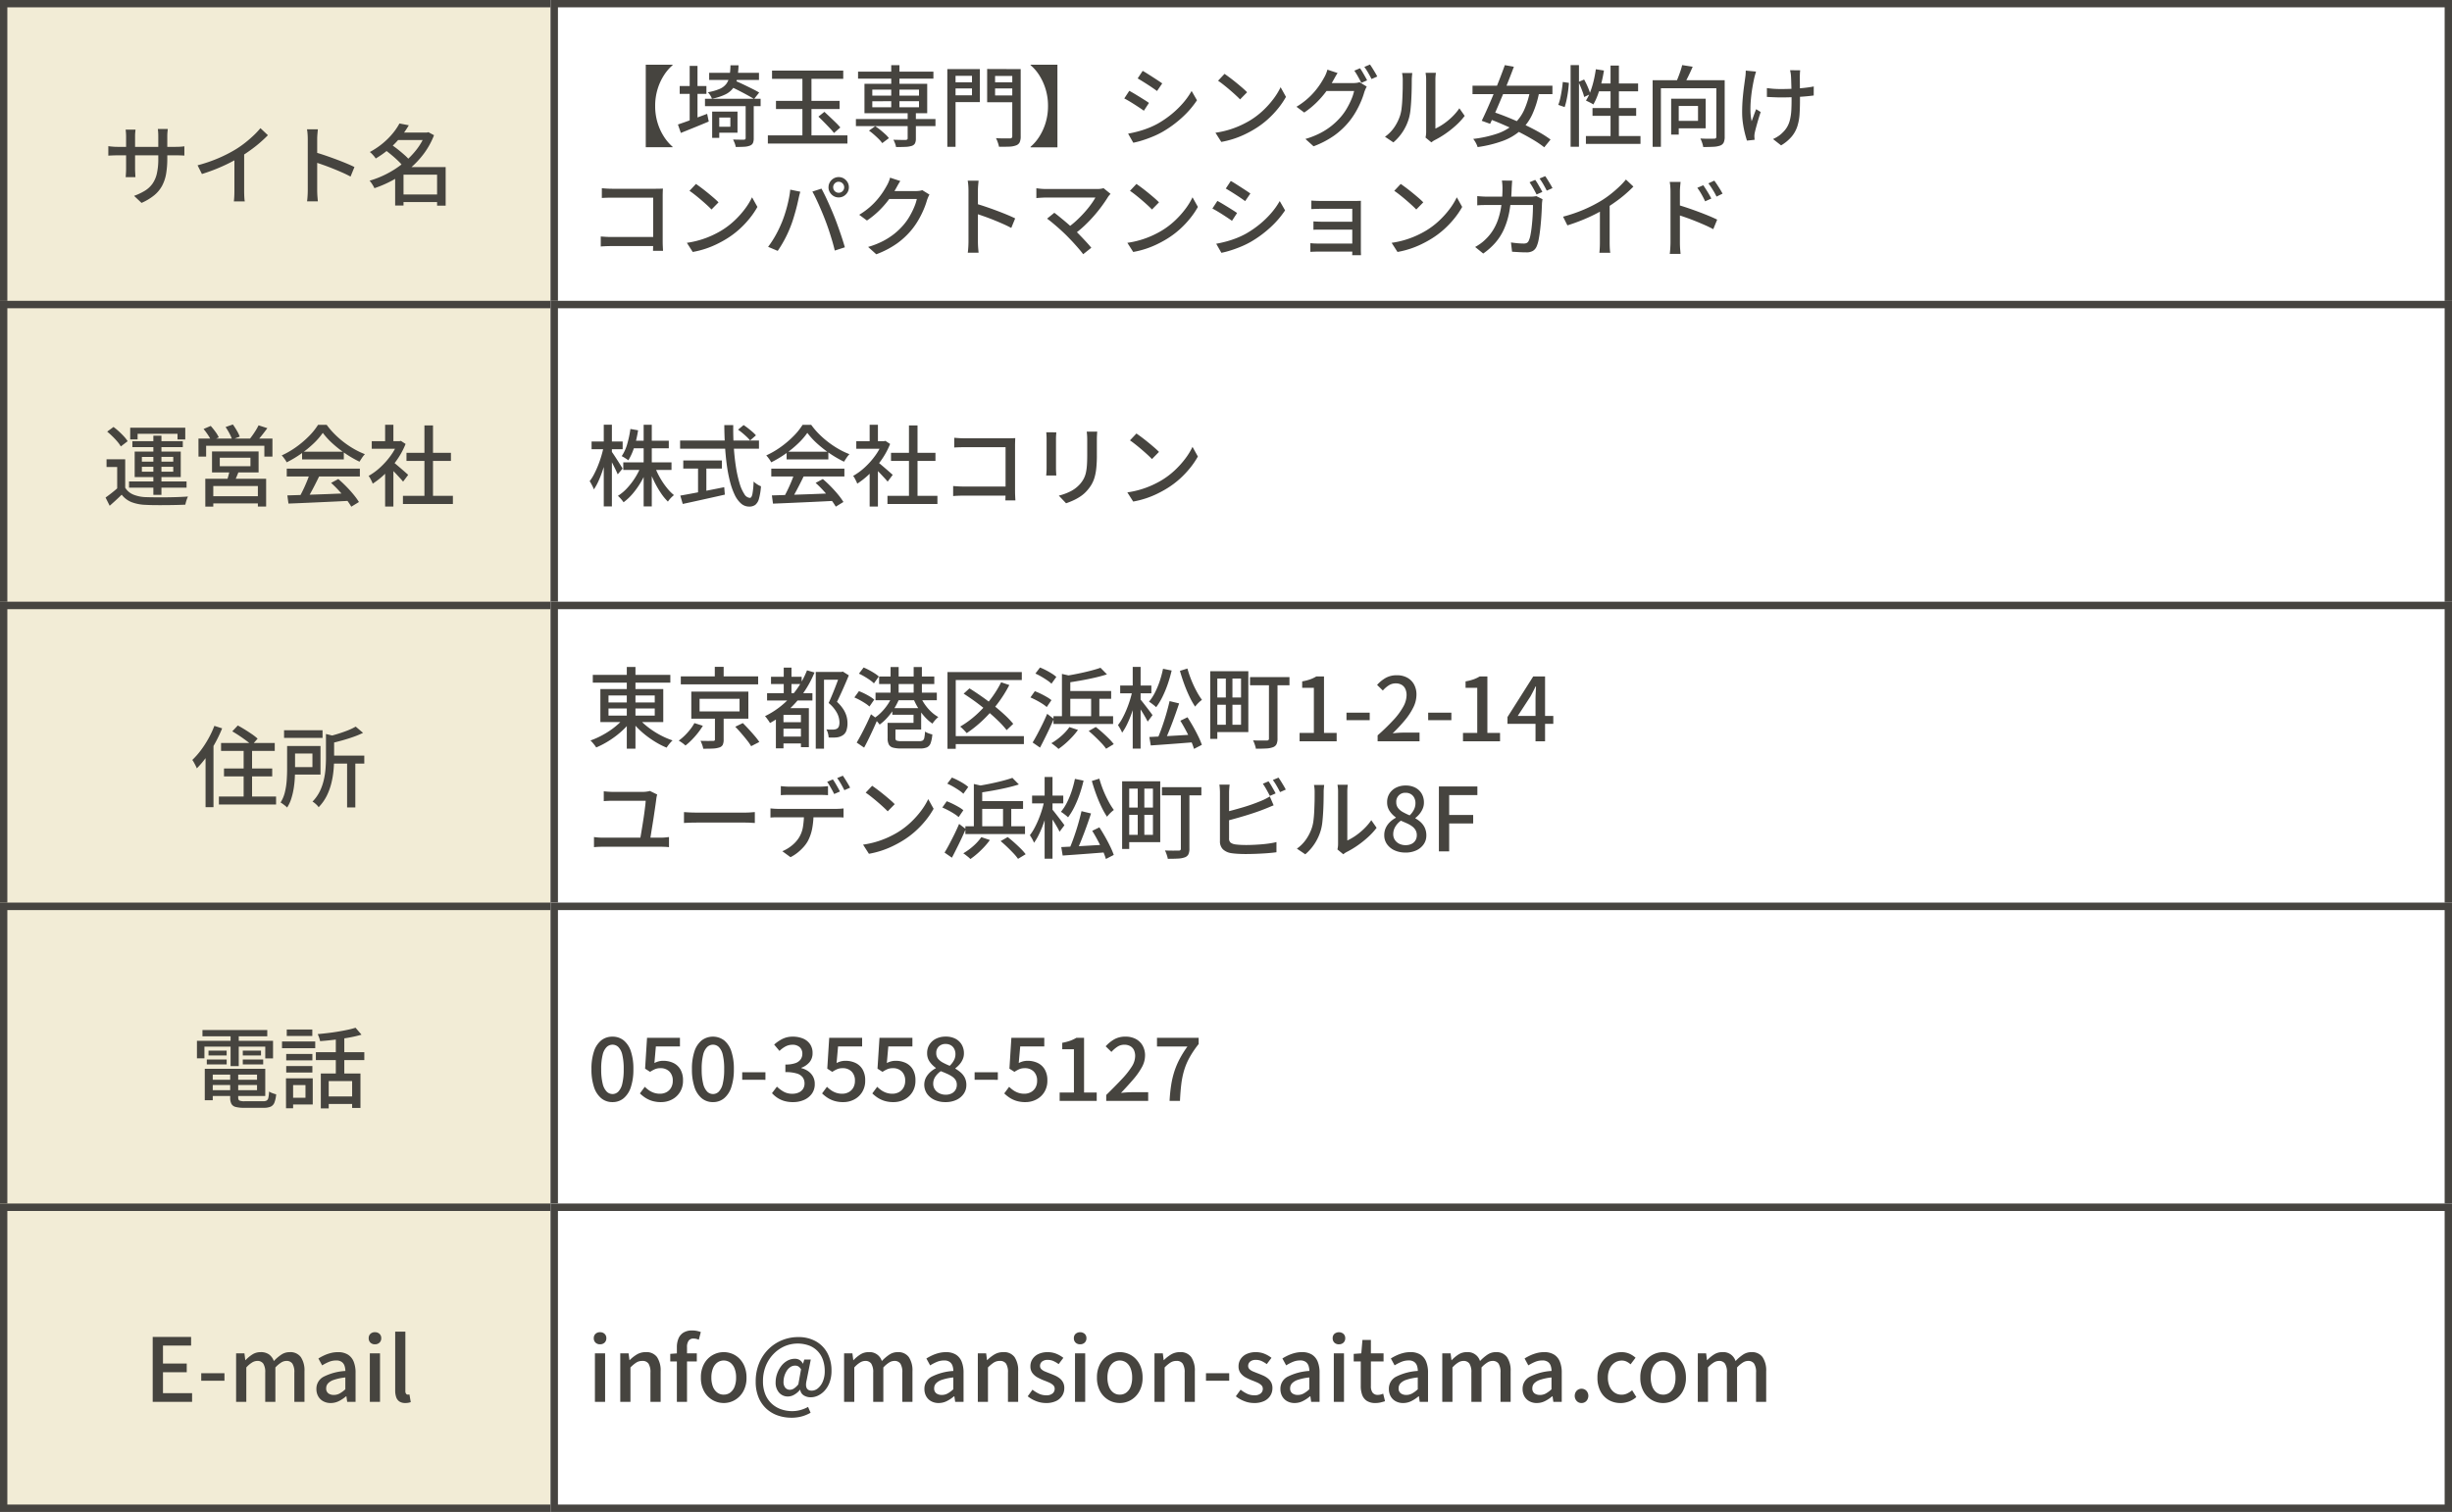
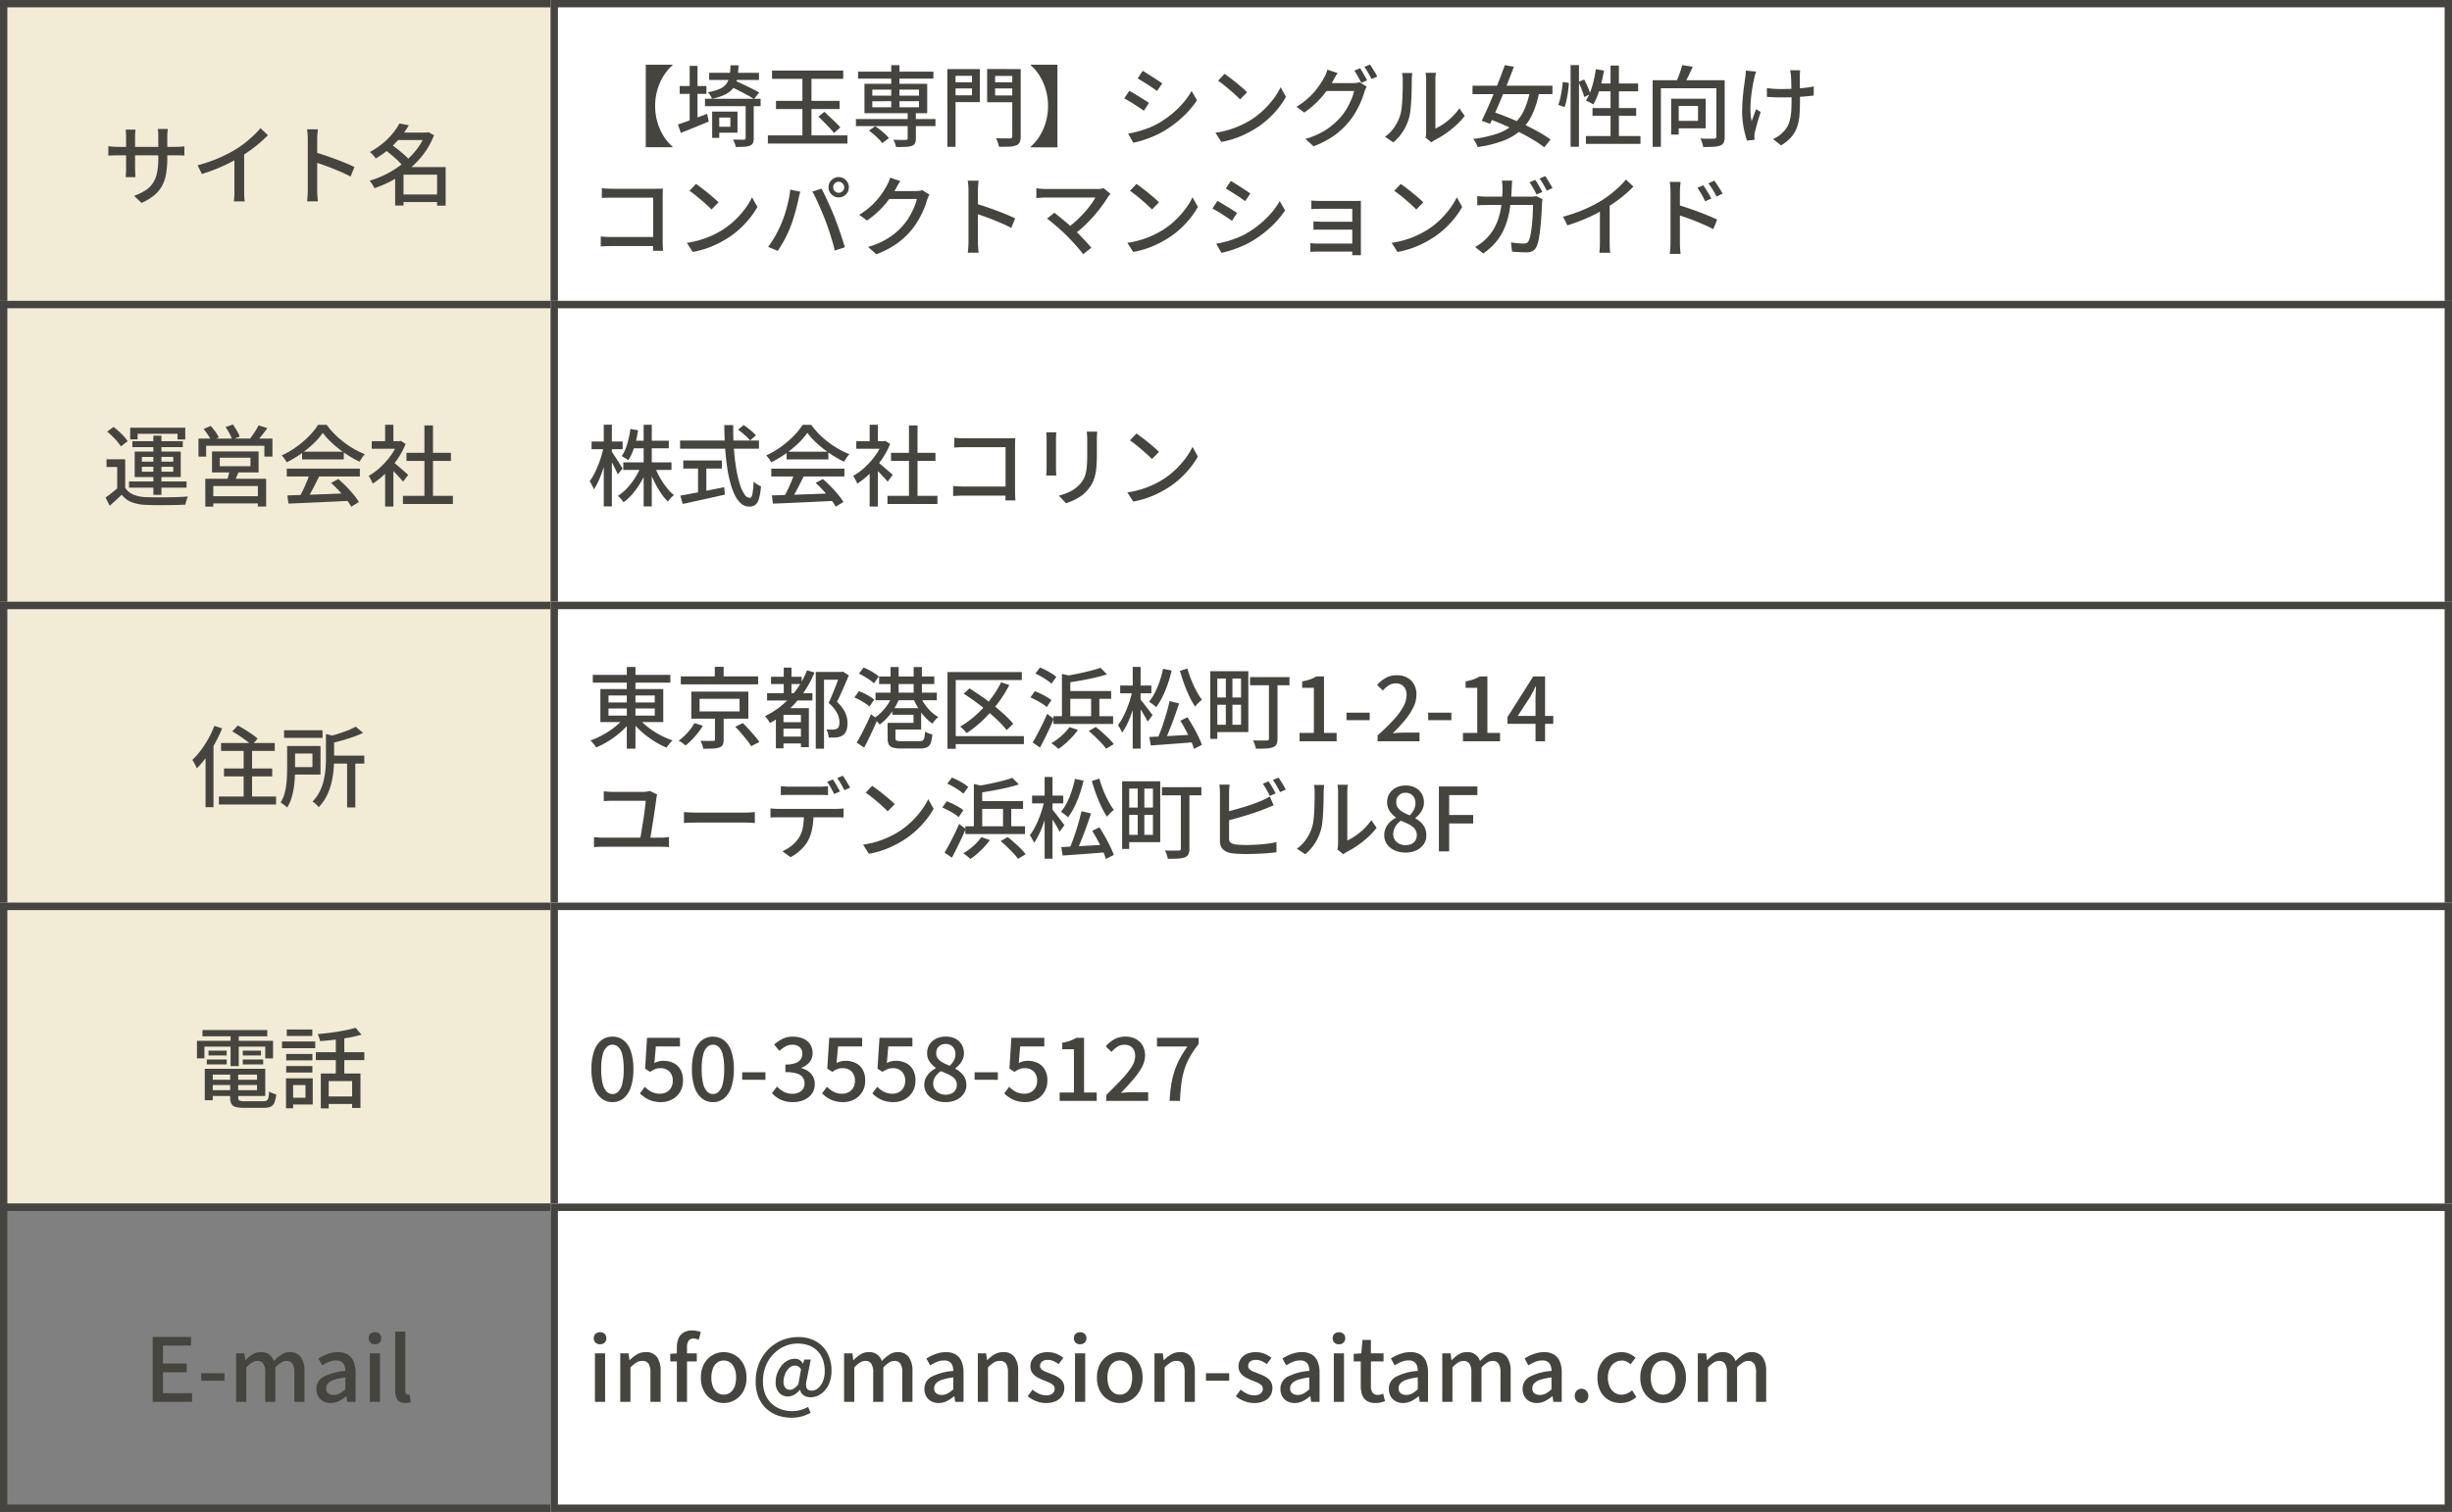
<svg xmlns="http://www.w3.org/2000/svg" width="334" height="206" viewBox="0 0 334 206">
  <rect x="0" y="0" width="334" height="206" fill="#808080" stroke="none" />
  <g id="Group_17513" data-name="Group 17513" transform="translate(137 -9865)">
    <g id="Group_17512" data-name="Group 17512" transform="translate(-307 -8307)">
      <g id="Group_17472" data-name="Group 17472">
        <g id="Group_17368" data-name="Group 17368" transform="translate(170 18172)">
          <rect id="Rectangle_314" data-name="Rectangle 314" width="76" height="42" fill="#f2ecd6" />
          <path id="Rectangle_314_-_Outline" data-name="Rectangle 314 - Outline" d="M1,1V41H75V1H1M0,0H76V42H0Z" fill="#464440" />
          <path id="Path_109198" data-name="Path 109198" d="M8.788-5.422A12.392,12.392,0,0,1,8.63-3.341,5.423,5.423,0,0,1,8.086-1.7,4.363,4.363,0,0,1,7.015-.4,7.424,7.424,0,0,1,5.279.644L4.263-.314a8.227,8.227,0,0,0,1.463-.692,3.552,3.552,0,0,0,1.028-.943,3.9,3.9,0,0,0,.607-1.385,8.7,8.7,0,0,0,.2-2.018V-8.389q0-.361-.021-.637t-.041-.4H8.856q-.013.128-.041.4t-.027.637ZM4.46-9.341q-.013.121-.038.377T4.4-8.377v4.351q0,.235.012.475t.021.419q.009.18.016.267H3.115q.014-.087.025-.264t.024-.416q.012-.24.012-.48V-8.378q0-.226-.016-.478t-.047-.485ZM.756-7.087q.081.014.27.036t.447.041q.257.019.529.019H9.915q.438,0,.731-.024t.468-.051V-5.8q-.141-.013-.451-.025t-.741-.011H2q-.277,0-.524.009t-.434.018l-.287.016ZM12.91-4.478a20.191,20.191,0,0,0,2.911-1,18.626,18.626,0,0,0,2.328-1.2,13.285,13.285,0,0,0,1.236-.867q.608-.479,1.15-.993a10.914,10.914,0,0,0,.94-1l1.018.962q-.527.536-1.143,1.066T20.056-6.5q-.677.487-1.38.923-.67.4-1.506.819T15.4-3.964q-.937.375-1.894.672ZM17.93-6.061l1.328-.35V-.968q0,.241.009.519t.028.518a2.433,2.433,0,0,0,.051.37H17.854q.019-.131.038-.37t.028-.518q.009-.279.009-.519ZM27.923-1.1V-8.042q0-.286-.025-.665a5.632,5.632,0,0,0-.081-.673H29.3q-.031.289-.062.656t-.031.683v2.367q0,.721,0,1.45t0,1.374V-1.1q0,.182.01.46t.036.563q.026.286.044.509H27.827q.044-.315.07-.751T27.923-1.1Zm1.007-5.149q.595.167,1.322.413t1.474.525q.747.279,1.416.556t1.14.513l-.532,1.3q-.509-.275-1.14-.554t-1.29-.544q-.659-.264-1.278-.482T28.931-4.9ZM40.465-.5h5.606V.53H40.465Zm-.5-8.434h4.338v1.013H39.968Zm.445-1.243,1.275.247a12.986,12.986,0,0,1-1.126,1.622A12.7,12.7,0,0,1,39.076-6.77a12.453,12.453,0,0,1-1.9,1.366,1.869,1.869,0,0,0-.22-.308q-.142-.166-.294-.325a1.8,1.8,0,0,0-.288-.25,10.718,10.718,0,0,0,1.772-1.19,10.063,10.063,0,0,0,1.35-1.35A8.352,8.352,0,0,0,40.414-10.18Zm3.527,1.243h.213l.2-.058.769.414a10.512,10.512,0,0,1-1.386,2.517A12.114,12.114,0,0,1,41.8-4.018a14.057,14.057,0,0,1-2.3,1.57,15.206,15.206,0,0,1-2.5,1.088,2.939,2.939,0,0,0-.179-.346q-.113-.191-.239-.372a2.212,2.212,0,0,0-.243-.3A13.109,13.109,0,0,0,38.7-3.323a12.877,12.877,0,0,0,2.191-1.424,11.376,11.376,0,0,0,1.815-1.83,8.24,8.24,0,0,0,1.234-2.163Zm-5.5,2.351.849-.722q.453.3.941.688t.919.776a6.243,6.243,0,0,1,.7.726l-.918.811a6.077,6.077,0,0,0-.657-.737q-.415-.406-.9-.811T38.438-6.586Zm7.1,2.348h1.168V1.024H45.538Zm-4.573,0h5.141V-3.2H40.965V1.007H39.825V-3.374l.886-.864Z" transform="translate(14 27)" fill="#46443f" />
        </g>
        <g id="Group_17371" data-name="Group 17371" transform="translate(244.754 18172)">
          <rect id="Rectangle_317" data-name="Rectangle 317" width="259" height="42" transform="translate(0.246)" fill="#fff" />
          <path id="Rectangle_317_-_Outline" data-name="Rectangle 317 - Outline" d="M1,1V41H258V1H1M0,0H259V42H0Z" transform="translate(0.246)" fill="#464440" />
          <path id="Path_109199" data-name="Path 109199" d="M11.621,3.88a6.22,6.22,0,0,0-1.188,1.385,7.547,7.547,0,0,0-.864,1.892,7.734,7.734,0,0,0-.324,2.279,7.762,7.762,0,0,0,.324,2.282,7.468,7.468,0,0,0,.864,1.891A6.448,6.448,0,0,0,11.621,15v.061H7.963V3.819h3.658ZM17.44,10.2h3.019v2.877H17.44v-.81h2.046v-1.25H17.44Zm-.432,0h.966V13.78h-.966ZM16.6,4.924h6.785V5.89H16.6ZM16.03,8.461h7.578V9.468H16.03Zm5.539.671h1.1v4.7a1.607,1.607,0,0,1-.108.658.721.721,0,0,1-.418.354,2.4,2.4,0,0,1-.765.151q-.473.029-1.159.029a2.4,2.4,0,0,0-.141-.511,4.58,4.58,0,0,0-.224-.5q.491.012.915.018t.561,0q.239-.005.239-.212ZM19.5,3.9H20.6a11.351,11.351,0,0,1-.182,1.765,3.358,3.358,0,0,1-.52,1.291,2.889,2.889,0,0,1-1.073.9,7.153,7.153,0,0,1-1.849.593,2.086,2.086,0,0,0-.232-.465,2.253,2.253,0,0,0-.328-.418,6.889,6.889,0,0,0,1.62-.455,2.252,2.252,0,0,0,.911-.7,2.522,2.522,0,0,0,.423-1.039A9.533,9.533,0,0,0,19.5,3.9Zm-.1,2.846.675-.773q.528.222,1.152.52t1.211.591q.587.293.976.525l-.7.88q-.369-.232-.94-.544t-1.2-.632Q19.948,6.994,19.4,6.746ZM12.586,6.72h3.639V7.794H12.586Zm1.359-2.739H15.01v7.888H13.945Zm-1.6,7.98q.507-.165,1.158-.4t1.375-.508q.724-.27,1.446-.544l.22,1.048q-.977.412-1.979.818t-1.823.735ZM25.163,4.623h9.7V5.743h-9.7Zm-.569,8.826H35.432v1.107H24.594ZM29.3,5.033h1.234v9.121H29.3Zm2.181,5.856.815-.652q.353.326.765.715t.79.758a8.733,8.733,0,0,1,.615.656l-.862.754a8.642,8.642,0,0,0-.591-.681q-.368-.388-.773-.8T31.482,10.89ZM25.7,8.746h8.665V9.853H25.7Zm10.888,2.473H47.425v.966H36.587Zm.293-6.454H47.145v.946H36.88Zm6.756,5.517h1.119v3.585a1.464,1.464,0,0,1-.122.666.762.762,0,0,1-.452.347,3.24,3.24,0,0,1-.851.131q-.521.023-1.277.023a2.286,2.286,0,0,0-.137-.5,4.624,4.624,0,0,0-.22-.491q.366.007.709.016t.6.007l.362,0A.405.405,0,0,0,43.582,14a.209.209,0,0,0,.055-.169ZM41.4,3.882h1.119V10H41.4ZM38.37,12.8l.843-.606a7.832,7.832,0,0,1,.7.511q.356.29.669.577a3.79,3.79,0,0,1,.5.539l-.908.682a3.992,3.992,0,0,0-.47-.555q-.3-.3-.649-.606T38.37,12.8Zm.451-4.007v.824h6.361V8.788Zm0-1.578v.82h6.361V7.21Zm-1.067-.8H46.3v4.01H37.754Zm11.833-.2h3.19v.832h-3.19Zm5.53,0h3.237v.832H55.117Zm2.771-1.8h1.146v9.155a1.922,1.922,0,0,1-.136.812.869.869,0,0,1-.48.423,2.94,2.94,0,0,1-.922.175Q56.922,15,56.078,15a2.767,2.767,0,0,0-.09-.373q-.064-.21-.148-.427a2.613,2.613,0,0,0-.174-.371q.4.019.79.026t.689,0l.418,0a.388.388,0,0,0,.253-.071.319.319,0,0,0,.07-.237Zm-8.209,0h3.789V8.914H49.678V7.983H52.4V5.332H49.678Zm8.814,0v.933H55.546V8h2.947v.931H54.465V4.4Zm-9.453,0h1.121V15.008H49.04Zm15,10.662H60.379V15a6.165,6.165,0,0,0,1.194-1.391,7.6,7.6,0,0,0,.858-1.891,7.762,7.762,0,0,0,.324-2.282,7.721,7.721,0,0,0-1.182-4.171A5.942,5.942,0,0,0,60.379,3.88V3.819h3.658ZM75.65,4.657q.28.152.645.383t.75.479q.385.248.723.47t.548.376L77.605,7.4q-.227-.169-.563-.4t-.708-.47q-.373-.242-.732-.464t-.634-.381ZM73.666,13.21q.668-.12,1.363-.306a13.108,13.108,0,0,0,1.38-.454,11.028,11.028,0,0,0,1.309-.612,13.577,13.577,0,0,0,1.869-1.284,12.73,12.73,0,0,0,1.557-1.51,10.144,10.144,0,0,0,1.172-1.65l.73,1.269A12.636,12.636,0,0,1,81.029,11a15.2,15.2,0,0,1-2.669,1.961,11.718,11.718,0,0,1-1.326.645q-.72.3-1.417.517a11.361,11.361,0,0,1-1.245.324Zm.16-5.835q.282.147.655.37t.757.46q.384.237.721.451t.547.368l-.693,1.062q-.239-.171-.574-.394t-.71-.463q-.375-.241-.737-.455t-.648-.361ZM86.8,5.063q.317.216.737.531t.862.676q.442.361.834.7t.64.6l-.955.975q-.229-.243-.6-.584t-.8-.708q-.429-.367-.849-.7T85.919,6Zm-1.237,8.021a12.369,12.369,0,0,0,3.422-1,13,13,0,0,0,1.288-.677,10.734,10.734,0,0,0,1.778-1.356,12.236,12.236,0,0,0,1.419-1.584,9.262,9.262,0,0,0,.97-1.586L95.169,8.2a10.965,10.965,0,0,1-1.056,1.555,12.841,12.841,0,0,1-1.421,1.5,11.861,11.861,0,0,1-1.731,1.291q-.6.371-1.315.72a12.7,12.7,0,0,1-1.533.626,12.235,12.235,0,0,1-1.755.444ZM105.254,4.3a6.034,6.034,0,0,1,.333.509q.177.3.347.6t.288.537l-.786.343q-.182-.367-.449-.843t-.507-.819Zm1.36-.507q.161.223.346.523t.361.595q.176.294.282.514l-.779.343q-.191-.388-.46-.851a8.435,8.435,0,0,0-.52-.8ZM106.173,6.8a2.863,2.863,0,0,0-.177.35q-.089.205-.153.386a10.462,10.462,0,0,1-.448,1.268,12.819,12.819,0,0,1-.708,1.422,10.268,10.268,0,0,1-.957,1.388,10.554,10.554,0,0,1-1.975,1.843,12.384,12.384,0,0,1-2.828,1.476l-1.11-1a11.27,11.27,0,0,0,2.04-.806,9.35,9.35,0,0,0,1.562-1.017,9.523,9.523,0,0,0,1.211-1.171,7.589,7.589,0,0,0,.817-1.146,10.8,10.8,0,0,0,.635-1.262A6.212,6.212,0,0,0,104.45,7.4h-4.27l.458-1.079h3.653a3.768,3.768,0,0,0,.5-.031,1.872,1.872,0,0,0,.4-.093ZM102.2,4.949q-.178.27-.349.578l-.27.485a12.662,12.662,0,0,1-.941,1.455,12.794,12.794,0,0,1-1.315,1.505,11.693,11.693,0,0,1-1.668,1.36L96.6,9.547a10.065,10.065,0,0,0,1.392-1,9.757,9.757,0,0,0,1.064-1.062,10.576,10.576,0,0,0,.776-1.026q.323-.492.532-.885a3.537,3.537,0,0,0,.248-.5,3.975,3.975,0,0,0,.2-.583Zm11.978,8.791a3.207,3.207,0,0,0,.062-.356,3.33,3.33,0,0,0,.025-.408v-7.1a4.858,4.858,0,0,0-.036-.635q-.036-.265-.041-.318h1.4q-.005.053-.035.321a5.93,5.93,0,0,0-.03.638v6.638a7.338,7.338,0,0,0,1.119-.644,9.077,9.077,0,0,0,1.153-.947,7.391,7.391,0,0,0,.994-1.176l.725,1.038a9.3,9.3,0,0,1-1.2,1.3,13.467,13.467,0,0,1-1.441,1.141,12.493,12.493,0,0,1-1.441.859,2.088,2.088,0,0,0-.277.169l-.183.137Zm-5.523-.108a5.063,5.063,0,0,0,1.291-1.32,6.218,6.218,0,0,0,.777-1.6,5.3,5.3,0,0,0,.2-1q.071-.6.1-1.276T111.07,7.1q.006-.657.006-1.179a4.98,4.98,0,0,0-.025-.539,4.239,4.239,0,0,0-.069-.433h1.391l-.021.2q-.016.152-.032.351t-.016.408q0,.515-.012,1.2t-.051,1.424q-.039.735-.107,1.391a6.868,6.868,0,0,1-.194,1.107A6.79,6.79,0,0,1,109.8,14.4Zm11.924-6.958h10.886V7.822H120.578Zm4.4-2.8,1.234.22q-.35.945-.764,1.986T124.6,8.164q-.434,1.045-.85,1.995t-.773,1.712l-1.144-.414q.355-.723.769-1.656t.839-1.959q.424-1.026.822-2.047T124.982,3.872Zm3.465,3.343,1.23.283a13.07,13.07,0,0,1-.956,3.092,6.776,6.776,0,0,1-1.587,2.176,7.574,7.574,0,0,1-2.416,1.427,16.727,16.727,0,0,1-3.441.845,3.022,3.022,0,0,0-.249-.583,3.138,3.138,0,0,0-.352-.53,16,16,0,0,0,3.237-.706,6.678,6.678,0,0,0,2.238-1.254A5.887,5.887,0,0,0,127.6,10.01,11.627,11.627,0,0,0,128.447,7.215Zm-5.916,3.879.754-.882q1,.326,2.11.776t2.191.96q1.084.51,2.025,1.038a14.5,14.5,0,0,1,1.6,1.024l-.857,1.058a13.844,13.844,0,0,0-1.526-1.035q-.912-.545-1.976-1.08t-2.178-1.014Q123.562,11.459,122.531,11.094Zm11.412-7.227h1.14V15h-1.14Zm-1.066,2.3.833.12q-.029.5-.106,1.095t-.2,1.175a8.769,8.769,0,0,1-.272,1.03l-.866-.3a6.142,6.142,0,0,0,.278-.944q.119-.541.205-1.113T132.878,6.163Zm2.13,0,.778-.334a10.3,10.3,0,0,1,.507,1.034,6.433,6.433,0,0,1,.335.948l-.836.4a5.192,5.192,0,0,0-.183-.618q-.124-.349-.28-.728T135.008,6.158Zm2.373-1.734,1.106.173q-.138.879-.355,1.732a16.323,16.323,0,0,1-.489,1.594,8.351,8.351,0,0,1-.6,1.3,3.222,3.222,0,0,0-.3-.181q-.188-.1-.381-.194T136.03,8.7a6.321,6.321,0,0,0,.6-1.207,12.1,12.1,0,0,0,.45-1.48Q137.266,5.226,137.381,4.424Zm.19,1.939h5.568V7.442h-5.906Zm1.814-2.438h1.138V14.137h-1.138Zm-2.456,5.789h5.947v1.06h-5.947Zm-.9,3.807h7.435V14.6h-7.435Zm9.088-7.6h9.094V7.028h-7.966v7.978h-1.128Zm8.682,0h1.134v7.694a1.911,1.911,0,0,1-.13.783.842.842,0,0,1-.476.422,3.113,3.113,0,0,1-.921.168q-.57.033-1.4.033a2.2,2.2,0,0,0-.08-.375q-.061-.207-.141-.419a3.066,3.066,0,0,0-.163-.366q.4.019.783.028t.673,0q.293-.006.411-.006a.379.379,0,0,0,.242-.064.3.3,0,0,0,.063-.22Zm-4.657-2.063,1.432.222q-.288.678-.624,1.36T149.33,6.6l-1.09-.249q.168-.352.341-.79t.323-.884Q149.054,4.229,149.142,3.852Zm-1.5,4.58h1.033v4.891h-1.033Zm.459,0h4.246v4.036h-4.246V11.464h3.2V9.438h-3.2Zm17.118-3.869q-.026.17-.035.361t-.016.395q-.007.148,0,.464t.008.716q.005.4.008.812t.005.762q0,.35,0,.556,0,1.048-.058,1.927a6.862,6.862,0,0,1-.3,1.63,4.222,4.222,0,0,1-.764,1.395,5.628,5.628,0,0,1-1.452,1.209l-1.1-.861a4.45,4.45,0,0,0,.672-.365,3.283,3.283,0,0,0,.594-.477,3.5,3.5,0,0,0,.672-.833,3.662,3.662,0,0,0,.375-.975A7.008,7.008,0,0,0,164,10.094q.038-.653.038-1.47,0-.307-.005-.776t-.02-.97q-.015-.5-.027-.92t-.031-.633a3.081,3.081,0,0,0-.052-.417q-.04-.205-.071-.344Zm-4.536,2.421q.275.036.589.069t.646.047q.332.015.649.015.755,0,1.57-.036t1.576-.116q.761-.08,1.353-.2l-.007,1.229q-.568.08-1.312.14t-1.558.093q-.813.033-1.6.033-.272,0-.614-.012l-.676-.027q-.334-.015-.616-.032ZM159.2,4.753q-.058.189-.127.435t-.112.43q-.133.582-.26,1.328t-.2,1.549a14.155,14.155,0,0,0-.062,1.583,7.216,7.216,0,0,0,.161,1.441q.125-.337.29-.792t.324-.85l.619.386q-.155.453-.312.978t-.285,1q-.128.474-.2.793a2.7,2.7,0,0,0-.049.3,1.631,1.631,0,0,0-.013.264q.005.091.014.215t.021.231l-1.046.114q-.122-.365-.28-.984a13.347,13.347,0,0,1-.268-1.366,10.277,10.277,0,0,1-.109-1.49q0-.986.078-1.892t.181-1.659l.169-1.243a4.22,4.22,0,0,0,.049-.472q.012-.243.019-.433ZM1.982,20.645q.318.031.7.052t.684.021H9.337q.24,0,.519-.007t.442-.019q-.012.205-.021.487t-.009.519v6.207q0,.316.018.7t.031.574H8.949q.007-.195.015-.5t.009-.631V21.931h-5.6q-.355,0-.76.012t-.634.031Zm-.149,6.577.64.043q.376.024.759.024H9.69v1.239H3.271q-.357,0-.765.016t-.673.042ZM14.8,20.063q.317.216.737.531t.862.676q.442.361.834.7t.64.6l-.955.975q-.229-.243-.6-.584t-.8-.708q-.429-.367-.849-.7T13.919,21Zm-1.237,8.021a12.369,12.369,0,0,0,3.422-1,13,13,0,0,0,1.288-.677,10.733,10.733,0,0,0,1.778-1.356,12.236,12.236,0,0,0,1.419-1.584,9.263,9.263,0,0,0,.97-1.586l.732,1.313a10.964,10.964,0,0,1-1.056,1.555,12.841,12.841,0,0,1-1.421,1.5,11.861,11.861,0,0,1-1.731,1.291q-.6.371-1.315.72a12.7,12.7,0,0,1-1.533.626,12.235,12.235,0,0,1-1.755.444Zm19.93-7.567a.743.743,0,0,0,.747.747.729.729,0,0,0,.532-.218.716.716,0,0,0,.22-.529.752.752,0,0,0-.752-.752.716.716,0,0,0-.529.22A.729.729,0,0,0,33.491,20.517Zm-.635,0a1.332,1.332,0,0,1,.188-.7,1.442,1.442,0,0,1,.5-.5,1.318,1.318,0,0,1,.694-.188,1.332,1.332,0,0,1,.7.188,1.434,1.434,0,0,1,.5.5,1.332,1.332,0,0,1,.188.7,1.319,1.319,0,0,1-.188.694,1.441,1.441,0,0,1-.5.5,1.332,1.332,0,0,1-.7.188,1.318,1.318,0,0,1-.694-.188,1.449,1.449,0,0,1-.5-.5A1.319,1.319,0,0,1,32.855,20.517Zm-6.376,4.822q.2-.486.384-1.041t.34-1.149q.155-.593.27-1.18t.169-1.129l1.364.28q-.037.15-.088.335t-.092.366q-.041.181-.07.314-.06.294-.165.74t-.249.958q-.143.512-.306,1.031t-.338.962q-.215.563-.5,1.161t-.614,1.162q-.325.564-.651,1.033l-1.308-.552a13.294,13.294,0,0,0,1.06-1.639A15.208,15.208,0,0,0,26.479,25.339Zm5.917-.37q-.178-.469-.4-1t-.457-1.06q-.237-.532-.463-1t-.423-.806L31.9,20.7q.181.334.412.8t.471,1q.241.53.469,1.062t.41.988q.17.426.367.968t.394,1.111q.2.57.369,1.105t.291.961l-1.375.444q-.152-.657-.367-1.377t-.453-1.44Q32.647,25.606,32.4,24.969Zm14.209-3.456a2.851,2.851,0,0,0-.177.35q-.089.205-.153.386a10.468,10.468,0,0,1-.448,1.268,12.808,12.808,0,0,1-.708,1.422,10.271,10.271,0,0,1-.957,1.388,10.551,10.551,0,0,1-1.975,1.843,12.38,12.38,0,0,1-2.828,1.476l-1.11-1a11.279,11.279,0,0,0,2.04-.806,9.488,9.488,0,0,0,1.562-1.014,9.092,9.092,0,0,0,1.211-1.175,7.591,7.591,0,0,0,.817-1.146,10.792,10.792,0,0,0,.635-1.262,6.215,6.215,0,0,0,.369-1.131h-4.27l.458-1.079h3.653a3.779,3.779,0,0,0,.5-.031,1.861,1.861,0,0,0,.4-.093Zm-3.973-1.849q-.178.27-.349.578l-.27.485a12.959,12.959,0,0,1-2.255,2.96,11.706,11.706,0,0,1-1.668,1.36l-1.057-.784a10.076,10.076,0,0,0,1.392-1A9.758,9.758,0,0,0,39.488,22.2a10.576,10.576,0,0,0,.776-1.026q.323-.492.532-.885a3.537,3.537,0,0,0,.248-.5,3.978,3.978,0,0,0,.2-.582ZM51.923,27.9V20.958q0-.286-.025-.665a5.633,5.633,0,0,0-.081-.673H53.3q-.031.289-.062.656t-.031.683v2.367q0,.721,0,1.45t0,1.374V27.9q0,.182.01.46t.036.563q.026.286.044.509H51.827q.044-.315.07-.751T51.923,27.9Zm1.007-5.149q.595.167,1.322.413t1.474.525q.747.279,1.416.556t1.14.513l-.532,1.3q-.509-.275-1.14-.554t-1.29-.544q-.659-.264-1.278-.482T52.931,24.1ZM71.27,21.411q-.1.115-.193.222a1.742,1.742,0,0,0-.154.207q-.344.562-.827,1.222t-1.08,1.345q-.6.685-1.285,1.334a14.332,14.332,0,0,1-1.446,1.2l-.94-.86a11.128,11.128,0,0,0,1.264-1.01q.594-.55,1.1-1.115t.886-1.09a8.934,8.934,0,0,0,.618-.949H62.46q-.235,0-.486.013t-.468.029q-.216.016-.337.035V20.649l.384.047q.222.028.463.041t.444.013H69.4a3.042,3.042,0,0,0,.924-.109Zm-5.948,5.721q-.269-.269-.625-.6t-.739-.661q-.383-.334-.73-.618t-.6-.462l.987-.8q.222.16.556.43t.724.593q.389.324.78.669t.724.665q.387.373.806.81t.8.85q.381.414.649.749l-1.109.882q-.232-.323-.608-.759t-.8-.9Q65.708,27.523,65.322,27.132ZM74.8,20.063q.317.216.737.531t.862.676q.442.361.834.7t.64.6l-.955.975q-.229-.243-.6-.584t-.8-.708q-.429-.367-.849-.7T73.919,21Zm-1.237,8.021a12.369,12.369,0,0,0,3.422-1,13,13,0,0,0,1.288-.677,10.734,10.734,0,0,0,1.778-1.356,12.236,12.236,0,0,0,1.419-1.584,9.262,9.262,0,0,0,.97-1.586l.732,1.313a10.965,10.965,0,0,1-1.056,1.555,12.841,12.841,0,0,1-1.421,1.5,11.861,11.861,0,0,1-1.731,1.291q-.6.371-1.315.72a12.7,12.7,0,0,1-1.533.626,12.235,12.235,0,0,1-1.755.444Zm14.09-8.427q.28.152.645.383t.75.479q.385.248.723.47t.548.376l-.71,1.038q-.227-.17-.563-.4t-.708-.47q-.373-.242-.732-.464t-.634-.381Zm-1.985,8.553q.668-.12,1.363-.306a13.108,13.108,0,0,0,1.38-.454,11.028,11.028,0,0,0,1.309-.612,13.576,13.576,0,0,0,1.869-1.284,12.73,12.73,0,0,0,1.557-1.51,10.144,10.144,0,0,0,1.172-1.65l.73,1.269A12.636,12.636,0,0,1,93.029,26a15.2,15.2,0,0,1-2.669,1.961,11.718,11.718,0,0,1-1.326.645q-.72.3-1.417.517a11.361,11.361,0,0,1-1.245.324Zm.16-5.835q.282.147.655.37t.757.46q.384.237.721.451t.547.368l-.693,1.062q-.239-.171-.574-.394t-.71-.463q-.375-.241-.737-.455t-.648-.361Zm12.8-.046q.133.012.381.025t.513.019q.264.006.448.006h4.594q.211,0,.45-.006t.369-.013a2.97,2.97,0,0,0-.012.31V29.05q0,.144.006.362t.011.36h-1.2q.012-.126.012-.355V23.45H99.963q-.183,0-.451.006T99,23.472l-.374.016Zm.283,2.838q.207.012.533.027t.644.015h4.685v1.079h-4.68l-.654,0q-.331,0-.529.021Zm-.419,2.969.42.03q.269.018.59.018h5.278v1.1h-5.28q-.266,0-.562.012l-.446.019ZM110.8,20.063q.317.216.737.531t.862.676q.442.361.834.7t.64.6l-.955.975q-.229-.243-.6-.584t-.8-.708q-.429-.367-.849-.7T109.919,21Zm-1.237,8.021a12.369,12.369,0,0,0,3.422-1,13,13,0,0,0,1.288-.677,10.734,10.734,0,0,0,1.778-1.356,12.236,12.236,0,0,0,1.419-1.584,9.262,9.262,0,0,0,.97-1.586l.732,1.313a10.965,10.965,0,0,1-1.056,1.555,12.841,12.841,0,0,1-1.421,1.5,11.861,11.861,0,0,1-1.731,1.291q-.6.371-1.315.72a12.7,12.7,0,0,1-1.533.626,12.235,12.235,0,0,1-1.755.444Zm19.559-8.577a6.05,6.05,0,0,1,.333.509q.177.3.347.6t.288.537l-.786.343q-.181-.367-.449-.843t-.507-.819Zm1.36-.507q.161.223.346.523t.361.595q.176.294.282.514l-.779.343q-.191-.388-.46-.851a8.435,8.435,0,0,0-.52-.8Zm-4.5.61q-.019.205-.038.5t-.031.514a20.4,20.4,0,0,1-.316,3.195,10.643,10.643,0,0,1-.74,2.423,7.483,7.483,0,0,1-1.181,1.846,9.2,9.2,0,0,1-1.638,1.457l-1.1-.893a7.108,7.108,0,0,0,.7-.441,5.337,5.337,0,0,0,.681-.569,6.483,6.483,0,0,0,1.007-1.211,7.1,7.1,0,0,0,.727-1.509,10.188,10.188,0,0,0,.448-1.9,17.023,17.023,0,0,0,.16-2.378q0-.137-.009-.328t-.028-.383q-.019-.193-.043-.332Zm4.131,2.526q-.024.149-.046.322t-.027.285q-.012.361-.039.951t-.081,1.283q-.054.693-.135,1.382t-.194,1.271a4.369,4.369,0,0,1-.275.94,1.308,1.308,0,0,1-.512.614,1.685,1.685,0,0,1-.883.2q-.478,0-.99-.028t-.964-.059l-.149-1.263q.468.068.921.108t.822.04a.863.863,0,0,0,.433-.092.634.634,0,0,0,.253-.315,3.268,3.268,0,0,0,.214-.7q.093-.446.16-1t.112-1.129q.045-.578.063-1.1t.018-.916h-6.12q-.334,0-.726.009t-.744.04V21.721q.346.032.735.053t.73.021h5.762q.238,0,.444-.019t.383-.051Zm2.8,2.386a20.191,20.191,0,0,0,2.911-1,18.625,18.625,0,0,0,2.328-1.2,13.284,13.284,0,0,0,1.236-.867q.608-.479,1.15-.993a10.914,10.914,0,0,0,.94-1l1.018.962q-.527.536-1.143,1.066T140.056,22.5q-.677.487-1.38.923-.67.4-1.506.819t-1.773.792q-.937.375-1.894.672Zm5.019-1.583,1.328-.35v5.443q0,.241.009.519t.028.518a2.432,2.432,0,0,0,.051.37h-1.491q.019-.131.037-.37t.028-.518q.009-.279.009-.519Zm14.079-2.7q.159.227.363.546t.4.65q.194.331.331.618l-.84.376q-.16-.346-.326-.655t-.346-.606a6.9,6.9,0,0,0-.394-.578Zm1.5-.626q.171.22.378.532t.41.64q.2.328.34.6l-.82.4q-.167-.346-.346-.649t-.365-.59q-.186-.286-.4-.561Zm-5.963,8.454V21.123q0-.286-.025-.665a5.6,5.6,0,0,0-.082-.673h1.481q-.031.288-.062.655t-.031.683V23.49q0,.721,0,1.45t0,1.374v1.75q0,.177.01.457t.036.566q.025.286.044.509h-1.472q.044-.315.07-.751T147.548,28.065Zm1.007-5.149q.595.167,1.322.413t1.474.525q.747.279,1.416.556t1.14.513l-.532,1.3q-.509-.275-1.14-.554t-1.29-.544q-.659-.265-1.278-.482t-1.111-.375Z" transform="translate(5.246 5)" fill="#46443f" />
        </g>
      </g>
      <g id="Group_17473" data-name="Group 17473" transform="translate(0 41)">
        <g id="Group_17368-2" data-name="Group 17368" transform="translate(170 18172)">
          <rect id="Rectangle_314-2" data-name="Rectangle 314" width="76" height="42" fill="#f2ecd6" />
          <path id="Rectangle_314_-_Outline-2" data-name="Rectangle 314 - Outline" d="M1,1V41H75V1H1M0,0H76V42H0Z" fill="#464440" />
          <path id="Path_109200" data-name="Path 109200" d="M-20.945-5.421v4.329h-1.093V-4.367h-1.449V-5.421Zm0,3.872a2.343,2.343,0,0,0,1.106.937,4.879,4.879,0,0,0,1.715.347q.517.019,1.254.025t1.548,0q.81-.009,1.578-.037t1.35-.072a2.84,2.84,0,0,0-.138.324q-.074.2-.132.41t-.09.377q-.525.025-1.228.041t-1.46.021q-.756.006-1.459,0T-18.127.788A5.949,5.949,0,0,1-20.069.422,3.21,3.21,0,0,1-21.424-.6q-.378.373-.782.745T-23.06.91l-.561-1.122q.393-.275.838-.625t.849-.713ZM-23.4-9.191l.862-.635a9.532,9.532,0,0,1,.738.612q.376.343.69.686a4.5,4.5,0,0,1,.5.642l-.933.713a4.256,4.256,0,0,0-.471-.658q-.3-.359-.668-.716T-23.4-9.191Zm6.29.554h1.1V-.574h-1.1ZM-18.675-4.4v.668H-14.4V-4.4Zm0-1.343V-5.1H-14.4v-.652Zm-.98-.731h6.276v3.473h-6.276Zm-.609-3.249h7.5v1.6H-13.82V-8.9h-5.437v.767h-1.007Zm.294,1.834H-13.1v.812h-6.869Zm-.453,5.485h7.835v.85h-7.835Zm12.361-3.23v1.154h4.178V-5.639ZM-9.12-6.491h6.345v2.858H-9.12ZM-6.7-4.016l1.274.1q-.171.462-.359.906t-.345.761l-.991-.15q.118-.358.241-.811A8.161,8.161,0,0,0-6.7-4.016Zm-3.336,1.247h8.287V1.018H-2.873v-2.8H-8.947V1.028h-1.086Zm.594,2.377h7.054V.594H-9.438Zm-1.524-7.849H-.89v2.454h-1.1V-7.269H-9.922v1.481h-1.04Zm8.184-1.808,1.2.388q-.37.5-.768,1a11.253,11.253,0,0,1-.742.853L-4-8.17q.212-.259.44-.585t.438-.666Q-2.918-9.762-2.778-10.05Zm-7.49.5.974-.419a9.016,9.016,0,0,1,.637.788,4.425,4.425,0,0,1,.465.772l-1.027.462a5.263,5.263,0,0,0-.441-.783A8.734,8.734,0,0,0-10.268-9.546Zm3-.267.992-.348q.272.374.546.845a4.574,4.574,0,0,1,.389.81l-1.039.393a5,5,0,0,0-.362-.828A8.164,8.164,0,0,0-7.271-9.813ZM1.143-.5Q2.2-.533,3.606-.578t2.968-.1Q8.139-.743,9.68-.808L9.641.234Q8.149.313,6.63.382l-2.89.13q-1.371.061-2.447.1ZM1.06-4.148h9.959v1.066H1.06ZM3.149-6.453H8.833V-5.4H3.149ZM4.192-3.46,5.478-3.1q-.276.568-.587,1.176T4.272-.76q-.308.561-.592,1l-1-.335q.27-.464.557-1.05t.54-1.2Q4.03-2.953,4.192-3.46ZM7.1-2.206l.983-.524q.549.467,1.089,1.019t.99,1.1A8.906,8.906,0,0,1,10.893.4l-1.041.636A8.764,8.764,0,0,0,9.144.008Q8.7-.562,8.166-1.146A14.546,14.546,0,0,0,7.1-2.206ZM5.97-9.022A9.449,9.449,0,0,1,4.715-7.575,14.648,14.648,0,0,1,3-6.171,14.591,14.591,0,0,1,1.049-5.008a2.161,2.161,0,0,0-.181-.314Q.751-5.495.624-5.66a3.014,3.014,0,0,0-.249-.289,11.78,11.78,0,0,0,2-1.166A13.38,13.38,0,0,0,4.1-8.59a8.683,8.683,0,0,0,1.222-1.524H6.5A10.5,10.5,0,0,0,7.587-8.846,12.384,12.384,0,0,0,8.87-7.725a12.557,12.557,0,0,0,1.4.924,10.684,10.684,0,0,0,1.436.683,3.5,3.5,0,0,0-.392.493q-.19.284-.345.532A14.9,14.9,0,0,1,9.1-6.168,15.446,15.446,0,0,1,7.333-7.544,10.153,10.153,0,0,1,5.97-9.022ZM16.886-.447h6.806V.667H16.886ZM17.369-6.3h6.055V-5.2H17.369Zm2.446-3.732h1.166V.09H19.815ZM12.639-7.888H16.6v1.034H12.639Zm1.821,3.81,1.126-1.341V1.015H14.46Zm0-6.048h1.126V-7.4H14.46Zm1.013,5.016q.158.108.457.359t.64.545q.341.293.624.542T17.6-3.3l-.692.925q-.17-.21-.437-.5T15.9-3.493q-.305-.317-.588-.595t-.471-.452Zm.711-2.778h.225l.2-.044.639.42a10.61,10.61,0,0,1-1.17,2.161,12.815,12.815,0,0,1-1.579,1.862A11.017,11.017,0,0,1,12.769-2.1a2.818,2.818,0,0,0-.153-.361q-.1-.206-.208-.4a1.61,1.61,0,0,0-.2-.294,8.585,8.585,0,0,0,1.6-1.177,10.524,10.524,0,0,0,1.406-1.583,7.711,7.711,0,0,0,.97-1.764Z" transform="translate(38 27)" fill="#46443f" />
        </g>
        <g id="Group_17371-2" data-name="Group 17371" transform="translate(244.754 18172)">
          <rect id="Rectangle_317-2" data-name="Rectangle 317" width="259" height="42" transform="translate(0.246)" fill="#fff" />
          <path id="Rectangle_317_-_Outline-2" data-name="Rectangle 317 - Outline" d="M1,1V41H258V1H1M0,0H259V42H0Z" transform="translate(0.246)" fill="#464440" />
          <path id="Path_109201" data-name="Path 109201" d="M4.9,9h6.569v1.034H4.9ZM6.1,6.047h5V7.081h-5ZM7.675,3.872H8.783V15H7.675Zm-.362,5.64.89.274a11.588,11.588,0,0,1-.855,1.819,11.285,11.285,0,0,1-1.121,1.607,7.407,7.407,0,0,1-1.287,1.222,3.7,3.7,0,0,0-.225-.3q-.135-.165-.278-.317a2.633,2.633,0,0,0-.271-.255,6.172,6.172,0,0,0,1.253-1.049,9.6,9.6,0,0,0,1.09-1.42A9.261,9.261,0,0,0,7.313,9.512Zm1.877.055a10,10,0,0,0,.688,1.481,10.4,10.4,0,0,0,.916,1.368A6.738,6.738,0,0,0,11.8,13.458q-.123.1-.282.25a4.357,4.357,0,0,0-.3.32,3.119,3.119,0,0,0-.239.317,7.6,7.6,0,0,1-1-1.235,13.011,13.011,0,0,1-.9-1.584,14.959,14.959,0,0,1-.7-1.706ZM5.871,4.447l1.046.181A15.371,15.371,0,0,1,6.4,6.887,7.606,7.606,0,0,1,5.586,8.72a2.452,2.452,0,0,0-.264-.194q-.168-.11-.338-.213a2.733,2.733,0,0,0-.3-.162,5.765,5.765,0,0,0,.757-1.664A14.179,14.179,0,0,0,5.871,4.447ZM.582,6.153H4.816V7.206H.582ZM2.242,3.867H3.349V15H2.242Zm-.017,3.02.641.245q-.136.74-.342,1.521T2.06,10.184a14.863,14.863,0,0,1-.554,1.4,7.286,7.286,0,0,1-.614,1.1,2.8,2.8,0,0,0-.149-.367q-.1-.205-.21-.408a3.754,3.754,0,0,0-.213-.348,6.1,6.1,0,0,0,.592-.934,12.735,12.735,0,0,0,.541-1.181q.254-.633.451-1.291T2.224,6.887ZM3.3,7.518q.108.131.32.45t.456.7q.245.382.45.71t.283.465l-.669.788q-.1-.251-.278-.62T3.48,9.238q-.206-.4-.395-.749t-.31-.555ZM20.534,4.545l.756-.631q.294.194.617.445t.607.5a4.125,4.125,0,0,1,.456.457l-.8.7a4.278,4.278,0,0,0-.435-.476q-.272-.261-.587-.525T20.534,4.545ZM12.641,6.026H23.385V7.133H12.641Zm.431,2.717h5.258v1.1H13.072Zm2.012.608h1.133v4.191H15.084Zm-2.416,4.176q.721-.128,1.7-.311t2.083-.4q1.105-.216,2.2-.438l.083,1.015q-1,.23-2.029.457l-1.975.437q-.948.21-1.73.376ZM18.661,3.92H19.88q-.022,1.585.078,3.056t.3,2.718a16.405,16.405,0,0,0,.49,2.179,5.377,5.377,0,0,0,.644,1.448.97.97,0,0,0,.755.516q.231,0,.343-.528a11.7,11.7,0,0,0,.165-1.7,3.2,3.2,0,0,0,.478.375,2.468,2.468,0,0,0,.524.27,8.414,8.414,0,0,1-.272,1.69,1.6,1.6,0,0,1-.5.84,1.354,1.354,0,0,1-.834.239,1.661,1.661,0,0,1-1.112-.422,3.632,3.632,0,0,1-.864-1.188,9.634,9.634,0,0,1-.639-1.805A19.92,19.92,0,0,1,19,9.332Q18.834,8.1,18.753,6.72T18.661,3.92ZM25.143,13.5q1.06-.031,2.462-.075t2.968-.1q1.566-.06,3.107-.125l-.039,1.042q-1.493.079-3.012.148l-2.89.13q-1.371.061-2.447.1ZM25.06,9.852h9.959v1.066H25.06Zm2.089-2.305h5.684V8.6H27.149Zm1.043,2.993,1.286.355q-.276.568-.587,1.176t-.619,1.169q-.308.561-.592,1l-1-.335q.27-.464.557-1.05t.54-1.2Q28.03,11.047,28.192,10.54ZM31.1,11.794l.983-.524q.549.467,1.089,1.019t.99,1.1a8.906,8.906,0,0,1,.726,1.006l-1.041.636a8.763,8.763,0,0,0-.708-1.026q-.447-.57-.978-1.155A14.547,14.547,0,0,0,31.1,11.794ZM29.97,4.978a9.449,9.449,0,0,1-1.255,1.447A14.648,14.648,0,0,1,27,7.829a14.591,14.591,0,0,1-1.953,1.163,2.161,2.161,0,0,0-.181-.314q-.117-.172-.243-.338a3.013,3.013,0,0,0-.249-.289,11.78,11.78,0,0,0,2-1.166A13.38,13.38,0,0,0,28.1,5.41a8.683,8.683,0,0,0,1.222-1.524H30.5a10.5,10.5,0,0,0,1.082,1.269A12.385,12.385,0,0,0,32.87,6.275a12.558,12.558,0,0,0,1.4.924,10.684,10.684,0,0,0,1.436.683,3.5,3.5,0,0,0-.392.493q-.19.284-.345.532A14.9,14.9,0,0,1,33.1,7.832a15.446,15.446,0,0,1-1.766-1.376A10.153,10.153,0,0,1,29.97,4.978Zm10.916,8.575h6.806v1.114H40.886ZM41.369,7.7h6.055V8.8H41.369Zm2.446-3.732h1.166V14.09H43.815ZM36.639,6.112H40.6V7.145H36.639Zm1.821,3.81,1.126-1.341v6.434H38.46Zm0-6.048h1.126V6.6H38.46Zm1.013,5.016q.157.108.457.359t.64.545q.341.293.624.542t.408.362l-.692.925q-.17-.21-.437-.5t-.572-.611q-.305-.317-.588-.595t-.471-.452Zm.711-2.778h.225l.2-.044.639.42a10.61,10.61,0,0,1-1.17,2.161,12.815,12.815,0,0,1-1.579,1.862A11.017,11.017,0,0,1,36.77,11.9a2.818,2.818,0,0,0-.153-.361q-.1-.206-.208-.4a1.61,1.61,0,0,0-.2-.294,8.585,8.585,0,0,0,1.6-1.177,10.524,10.524,0,0,0,1.406-1.583,7.711,7.711,0,0,0,.97-1.764Zm9.8-.467q.318.031.7.052t.684.021h5.967q.24,0,.519-.007t.442-.019q-.012.205-.021.487t-.009.519v6.207q0,.316.018.7t.031.574H56.949q.007-.195.015-.5t.009-.631V6.931h-5.6q-.355,0-.76.012t-.634.031Zm-.149,6.578.64.043q.376.024.759.024H57.69v1.239H51.271q-.357,0-.765.016t-.673.042ZM69.452,4.806q-.012.232-.027.508t-.015.6v2.13a16.579,16.579,0,0,1-.081,1.768,6.885,6.885,0,0,1-.246,1.276,4.345,4.345,0,0,1-.412.947,5.278,5.278,0,0,1-.578.788,4.414,4.414,0,0,1-.892.794,6.806,6.806,0,0,1-1.024.574q-.517.232-.961.381l-.991-1.043a7.384,7.384,0,0,0,1.592-.582,4.388,4.388,0,0,0,1.286-.983,3.869,3.869,0,0,0,.513-.733,3.3,3.3,0,0,0,.3-.828,6.952,6.952,0,0,0,.141-1.048q.039-.592.039-1.379V5.917q0-.327-.019-.6t-.05-.508Zm-5.567.1q-.012.186-.027.413t-.015.472V9.815q0,.228.015.507t.027.466H62.507q.017-.154.036-.434t.019-.546V5.788q0-.163-.012-.431T62.514,4.9Zm10.913.16q.317.216.737.531t.862.676q.442.361.834.7t.64.6l-.955.975q-.229-.243-.6-.584t-.8-.708q-.429-.367-.849-.7T73.919,6Zm-1.237,8.021a12.369,12.369,0,0,0,3.422-1,13,13,0,0,0,1.288-.677,10.734,10.734,0,0,0,1.778-1.356,12.236,12.236,0,0,0,1.419-1.584,9.262,9.262,0,0,0,.97-1.586L83.169,8.2a10.965,10.965,0,0,1-1.056,1.555,12.841,12.841,0,0,1-1.421,1.5,11.861,11.861,0,0,1-1.731,1.291q-.6.371-1.315.72a12.7,12.7,0,0,1-1.533.626,12.235,12.235,0,0,1-1.755.444Z" transform="translate(5.246 13)" fill="#46443f" />
        </g>
      </g>
      <g id="Group_17505" data-name="Group 17505" transform="translate(0 82)">
        <g id="Group_17368-3" data-name="Group 17368" transform="translate(170 18172)">
          <rect id="Rectangle_314-3" data-name="Rectangle 314" width="76" height="42" fill="#f2ecd6" />
          <path id="Rectangle_314_-_Outline-3" data-name="Rectangle 314 - Outline" d="M1,1V41H75V1H1M0,0H76V42H0Z" fill="#464440" />
          <path id="Path_109202" data-name="Path 109202" d="M-7.888-7.769H-.575v1.081H-7.888Zm.4,3.48H-.92v1.074H-7.489ZM-8.182-.47H-.394V.611H-8.182Zm3.37-6.973h1.148V.2H-4.813Zm-1.546-1.91.751-.8q.454.242.963.558t.974.636a6.678,6.678,0,0,1,.761.6l-.8.906a6.357,6.357,0,0,0-.718-.614q-.449-.338-.957-.676T-6.359-9.353ZM-8.8-10.1l1.06.338a18.306,18.306,0,0,1-.959,2.013A18.528,18.528,0,0,1-9.88-5.867a12.573,12.573,0,0,1-1.31,1.556,3.879,3.879,0,0,0-.159-.355q-.108-.218-.23-.437a3.274,3.274,0,0,0-.224-.355A10.672,10.672,0,0,0-10.65-6.763a13.946,13.946,0,0,0,1.038-1.6A13.2,13.2,0,0,0-8.8-10.1ZM-10-6.908-8.93-7.983l.011.012V.977H-10ZM.694-9.5H5.937v1.034H.694ZM6.845-6.051h4.777v1.094H6.845Zm2.435.735H10.4v6.33H9.28ZM6.4-8.993l1.388.341q-.017.15-.276.189v2.738q0,.732-.073,1.6a12.057,12.057,0,0,1-.288,1.77A8.426,8.426,0,0,1,6.519-.594,6.164,6.164,0,0,1,5.4.985,1.442,1.442,0,0,0,5.182.71,3.679,3.679,0,0,0,4.865.422a1.575,1.575,0,0,0-.3-.2,5.5,5.5,0,0,0,1-1.409A7.267,7.267,0,0,0,6.106-2.73a10.259,10.259,0,0,0,.239-1.558q.057-.768.057-1.45ZM1.11-7.359H2.191v3.166q0,.587-.039,1.27A13.45,13.45,0,0,1,2-1.536,9.523,9.523,0,0,1,1.672-.171a4.822,4.822,0,0,1-.565,1.2A1.66,1.66,0,0,0,.854.791Q.685.658.513.532A2.479,2.479,0,0,0,.219.342,4.746,4.746,0,0,0,.816-1.1a9.754,9.754,0,0,0,.24-1.6q.053-.805.053-1.5ZM10.453-10l1,.854a12.51,12.51,0,0,1-1.355.56q-.748.263-1.538.481t-1.538.392a2.849,2.849,0,0,0-.161-.463,3.139,3.139,0,0,0-.231-.448q.7-.173,1.41-.393t1.345-.472A8.075,8.075,0,0,0,10.453-10ZM1.738-7.359h3.92v3.895H1.738v-1.02H4.558v-1.85H1.738Z" transform="translate(38 27)" fill="#46443f" />
        </g>
        <g id="Group_17371-3" data-name="Group 17371" transform="translate(244.754 18172)">
          <rect id="Rectangle_317-3" data-name="Rectangle 317" width="259" height="42" transform="translate(0.246)" fill="#fff" />
          <path id="Rectangle_317_-_Outline-3" data-name="Rectangle 317 - Outline" d="M1,1V41H258V1H1M0,0H259V42H0Z" transform="translate(0.246)" fill="#464440" />
          <path id="Path_109203" data-name="Path 109203" d="M.748,4.948H11.31v1.06H.748Zm4.631-1.07h1.18V15.008H5.379Zm-.318,6.861.958.411a8.975,8.975,0,0,1-.97,1.126A11.707,11.707,0,0,1,3.865,13.3a13.02,13.02,0,0,1-1.31.871,11.739,11.739,0,0,1-1.339.671q-.09-.142-.226-.32t-.285-.35a2.686,2.686,0,0,0-.277-.281,10.707,10.707,0,0,0,1.32-.565,12.317,12.317,0,0,0,1.287-.754,10.131,10.131,0,0,0,1.14-.883A6.975,6.975,0,0,0,5.061,10.738Zm1.845.03a7,7,0,0,0,.911.939,11.3,11.3,0,0,0,1.158.875,11.632,11.632,0,0,0,1.3.746,10.755,10.755,0,0,0,1.339.552,3.659,3.659,0,0,0-.286.292q-.156.175-.292.357t-.233.337A10.685,10.685,0,0,1,9.462,14.2a13.2,13.2,0,0,1-1.317-.879,11.873,11.873,0,0,1-1.19-1.029,10.076,10.076,0,0,1-.976-1.112ZM2.887,9.533v.973h6.3V9.533Zm0-1.779v.955h6.3V7.754ZM1.78,6.882h8.567v4.5H1.78ZM12.736,5.156H23.271V6.243H12.736Zm4.63-1.295h1.207V5.708H17.366ZM15.293,8.215V9.931h5.445V8.215Zm-1.127-.986h7.772v3.694H14.166Zm5.987,4.79,1.033-.5q.392.388.817.851t.808.913a8.591,8.591,0,0,1,.62.811l-1.112.574a7.157,7.157,0,0,0-.571-.816q-.365-.461-.784-.947T20.152,12.018Zm-2.766-1.5h1.186v3.248a1.66,1.66,0,0,1-.121.709.772.772,0,0,1-.477.37,3.179,3.179,0,0,1-.883.147q-.534.025-1.3.02a2.949,2.949,0,0,0-.147-.543,5.132,5.132,0,0,0-.224-.533q.368.012.718.015t.613,0l.363,0a.387.387,0,0,0,.215-.049.2.2,0,0,0,.054-.162Zm-2.8,1,1.153.369a9.361,9.361,0,0,1-.674.97,11.315,11.315,0,0,1-.822.936,8.708,8.708,0,0,1-.872.782,4.4,4.4,0,0,0-.446-.361,4.833,4.833,0,0,0-.47-.305,7.132,7.132,0,0,0,.834-.711,8.517,8.517,0,0,0,.747-.842A5.724,5.724,0,0,0,14.589,11.517ZM25.023,5.209H29.2V6.2H25.023Zm1.341,8.153h3.216v.931H26.363ZM26.358,11.4H29.6v.879H26.358ZM24.487,7.445h6.177v1H24.487Zm2.27-3.477h1.054V8.087H26.757Zm3.17.367,1.021.295A14.273,14.273,0,0,1,28.44,8.674a13.18,13.18,0,0,1-3.56,2.84,2.048,2.048,0,0,0-.181-.3q-.124-.176-.255-.354a2.251,2.251,0,0,0-.24-.283,11.382,11.382,0,0,0,3.42-2.545A11.881,11.881,0,0,0,29.927,4.335ZM26.722,9.487H29.55v.919H26.722v4.558H25.688V10.145l.626-.658Zm2.374,0H30.18V14.8H29.1Zm2.023-4.939h3.562V5.615H32.243v9.392H31.118Zm3.293,0h.22L34.8,4.5l.823.516q-.351.86-.78,1.824T34.01,8.625A5.171,5.171,0,0,1,34.9,9.675a3.566,3.566,0,0,1,.423.956,3.482,3.482,0,0,1,.117.868,3.056,3.056,0,0,1-.144,1.032,1.24,1.24,0,0,1-.5.652,1.871,1.871,0,0,1-.828.288,5.023,5.023,0,0,1-.517.025q-.293,0-.574-.011a2.982,2.982,0,0,0-.092-.552,1.982,1.982,0,0,0-.22-.552q.267.023.5.028t.405,0a1.561,1.561,0,0,0,.3-.037.846.846,0,0,0,.238-.09.592.592,0,0,0,.268-.341,1.667,1.667,0,0,0,.071-.551,2.855,2.855,0,0,0-.31-1.2,4.588,4.588,0,0,0-1.165-1.408q.213-.458.433-.985t.426-1.052q.206-.526.38-1l.3-.817Zm5.336.623h7.517V6.2H39.747Zm-.486,2.2H47.61V8.406H39.261Zm2.049-3.49h1.1V8.133h-1.1Zm3.145,0h1.119V8.159H44.455Zm-3,4.137.972.334a8.7,8.7,0,0,1-.7,1.3,9.181,9.181,0,0,1-.906,1.175,6.224,6.224,0,0,1-1.007.9,2.343,2.343,0,0,0-.223-.294q-.139-.159-.284-.311a2.285,2.285,0,0,0-.274-.249,5.458,5.458,0,0,0,.947-.756,7.359,7.359,0,0,0,.847-1A6.43,6.43,0,0,0,41.458,8.021Zm3.958-.036a6.035,6.035,0,0,0,.61,1.06,6.187,6.187,0,0,0,.838.954,4.954,4.954,0,0,0,.951.7q-.123.1-.279.259a3.809,3.809,0,0,0-.292.327,3.665,3.665,0,0,0-.226.314,5.954,5.954,0,0,1-1-.87,7.677,7.677,0,0,1-.879-1.143,8.924,8.924,0,0,1-.671-1.273Zm-4.022,3.509h3.045V10.388h-2.89v-.9h3.93V12.4H41.394Zm-.489,0h1.072v2.081q0,.262.156.336a2.071,2.071,0,0,0,.713.075h2.391a.912.912,0,0,0,.456-.089.553.553,0,0,0,.213-.37,5.345,5.345,0,0,0,.1-.848,2.174,2.174,0,0,0,.479.238,3.454,3.454,0,0,0,.514.154,4.476,4.476,0,0,1-.233,1.19.989.989,0,0,1-.5.569,2.313,2.313,0,0,1-.945.156h-2.55a4.18,4.18,0,0,1-1.125-.119.9.9,0,0,1-.57-.422,1.788,1.788,0,0,1-.166-.85ZM37,4.785l.638-.838a8.1,8.1,0,0,1,.755.359q.4.212.747.438a3.811,3.811,0,0,1,.568.433l-.666.933a3.651,3.651,0,0,0-.547-.455q-.343-.24-.736-.472A7.932,7.932,0,0,0,37,4.785Zm-.62,3.241L37,7.171a7.992,7.992,0,0,1,.76.33q.4.2.748.412a4.151,4.151,0,0,1,.575.414l-.654.94a3.806,3.806,0,0,0-.555-.429q-.345-.227-.737-.441A8.046,8.046,0,0,0,36.375,8.027Zm.314,6.151q.281-.468.619-1.105t.686-1.353q.348-.716.643-1.4l.894.68q-.264.638-.573,1.313t-.627,1.327q-.318.652-.63,1.227ZM56.37,5.962l1.115.375A17.65,17.65,0,0,1,55.865,8.9a18.548,18.548,0,0,1-1.983,2.223,16.248,16.248,0,0,1-2.2,1.765q-.1-.117-.258-.286t-.332-.337A2.762,2.762,0,0,0,50.79,12a13.205,13.205,0,0,0,2.187-1.606,15.451,15.451,0,0,0,1.906-2.065A14.536,14.536,0,0,0,56.37,5.962ZM51.263,7.511l.795-.72q.8.5,1.658,1.1t1.668,1.25q.812.646,1.494,1.282a12.433,12.433,0,0,1,1.141,1.2l-.9.855a11.91,11.91,0,0,0-1.083-1.2q-.656-.645-1.449-1.314t-1.645-1.3Q52.084,8.036,51.263,7.511Zm-2.2-2.945H59.186V5.658h-9v9.366H49.061Zm.707,8.73h9.7v1.092h-9.7Zm10.889.869q.292-.473.634-1.118t.7-1.368q.354-.723.648-1.421l.9.692q-.268.636-.587,1.321T62.3,13.619q-.325.662-.635,1.243Zm5.014-2.1,1.161.389a9.439,9.439,0,0,1-.791.959,12.545,12.545,0,0,1-.928.9,10.47,10.47,0,0,1-.936.731,2.582,2.582,0,0,0-.283-.263q-.178-.146-.363-.289a3.3,3.3,0,0,0-.326-.227,8.461,8.461,0,0,0,1.367-.992A6.918,6.918,0,0,0,65.671,12.066ZM68.3,12.6l.963-.548q.437.336.9.75t.879.829a7.254,7.254,0,0,1,.669.757l-1.041.63a6.533,6.533,0,0,0-.626-.76q-.4-.424-.856-.86T68.3,12.6Zm1.6-8.618.886.9q-.771.247-1.712.462t-1.925.388q-.984.173-1.91.308a2.463,2.463,0,0,0-.135-.462,3.369,3.369,0,0,0-.2-.448q.894-.137,1.819-.323t1.756-.4Q69.3,4.2,69.9,3.986Zm-6.4,6.6h8.121v1.06H63.5Zm1.69-3.433h6.166v1.06H65.19Zm3.438.515h1.121V11.33H68.629ZM64.653,4.822l1.139.26v6.17H64.653Zm-3.615-.048.626-.825a8.811,8.811,0,0,1,.811.37q.421.217.8.456a4.4,4.4,0,0,1,.614.455l-.661.925a4.48,4.48,0,0,0-.6-.473q-.37-.251-.786-.493A8.364,8.364,0,0,0,61.038,4.774Zm-.677,3.252.6-.849a8.385,8.385,0,0,1,.819.354q.43.212.816.437a4.455,4.455,0,0,1,.628.429l-.641.938a4.758,4.758,0,0,0-.606-.451q-.373-.24-.8-.465T60.361,8.025Zm18.954.5,1.3.313q-.211.638-.453,1.325t-.5,1.37q-.261.682-.514,1.3t-.494,1.109l-.983-.307q.227-.509.463-1.148t.457-1.328q.221-.689.405-1.366T79.315,8.53ZM76.56,13.416l1.758-.087q1-.051,2.134-.119t2.261-.129l-.005,1.042q-1.061.086-2.133.168t-2.05.152l-1.771.125ZM80.78,11.2l.974-.473q.383.588.77,1.269t.7,1.332a10.059,10.059,0,0,1,.487,1.157l-1.07.551a8.828,8.828,0,0,0-.444-1.17q-.3-.664-.671-1.364T80.78,11.2ZM78.423,4.119l1.173.24a18.033,18.033,0,0,1-.542,1.883,14.652,14.652,0,0,1-.715,1.714,8.726,8.726,0,0,1-.853,1.4,3.663,3.663,0,0,0-.281-.247q-.178-.143-.362-.28a3.412,3.412,0,0,0-.332-.221,6.521,6.521,0,0,0,.813-1.245,11.259,11.259,0,0,0,.643-1.543A14.43,14.43,0,0,0,78.423,4.119Zm3.322-.032a14.987,14.987,0,0,0,.531,1.565,14.8,14.8,0,0,0,.7,1.5,9.92,9.92,0,0,0,.748,1.205,3.12,3.12,0,0,0-.317.257q-.175.159-.336.334a4.06,4.06,0,0,0-.277.33,10.615,10.615,0,0,1-.782-1.391q-.385-.806-.714-1.71t-.573-1.771ZM72.587,6.4h4.247V7.461H72.587Zm1.707-2.535h1.074V15H74.294ZM74.251,7.1l.688.237q-.143.72-.36,1.493t-.49,1.517a14.061,14.061,0,0,1-.588,1.383,7.328,7.328,0,0,1-.651,1.1,3.932,3.932,0,0,0-.257-.534q-.169-.3-.308-.5a6.506,6.506,0,0,0,.612-.949,12.948,12.948,0,0,0,.558-1.182q.262-.633.465-1.288T74.251,7.1Zm1.063,1.167q.113.12.352.424t.512.66q.274.355.5.656t.313.433l-.663.883q-.115-.247-.315-.6t-.43-.721q-.23-.369-.443-.7t-.352-.532ZM85.472,4.45h4.57v8.294h-4.57v-1h3.577V5.45H85.472Zm-.621,0h.966v9.221h-.966Zm.515,3.581h4.157v.992H85.366Zm4.907-2.777h5.373V6.366H90.272Zm2.578.5h1.166V13.62a1.794,1.794,0,0,1-.136.777.853.853,0,0,1-.476.41,3.007,3.007,0,0,1-.924.174q-.566.032-1.407.032a2.715,2.715,0,0,0-.089-.369q-.064-.207-.141-.411a3.054,3.054,0,0,0-.161-.358q.4.019.78.022t.672,0l.405,0a.374.374,0,0,0,.247-.068.309.309,0,0,0,.063-.223Zm-5.875-.772h.9v7.181h-.9ZM97.026,14V12.858h1.943V6.715H97.378V5.839a6.655,6.655,0,0,0,1.085-.276,4.512,4.512,0,0,0,.843-.4h1.044v7.7h1.724V14Zm6.386-2.877V10.1h3.164v1.025ZM107.653,14v-.807a28.559,28.559,0,0,0,2.183-2.123,9.13,9.13,0,0,0,1.319-1.8,3.332,3.332,0,0,0,.442-1.552,2.022,2.022,0,0,0-.164-.84,1.246,1.246,0,0,0-.5-.566,1.573,1.573,0,0,0-.83-.2,1.709,1.709,0,0,0-.949.282,3.717,3.717,0,0,0-.79.693l-.784-.767a4.728,4.728,0,0,1,1.2-.97,3.067,3.067,0,0,1,1.5-.347,2.867,2.867,0,0,1,1.408.33,2.326,2.326,0,0,1,.926.923,2.83,2.83,0,0,1,.33,1.4,3.91,3.91,0,0,1-.422,1.717,8.835,8.835,0,0,1-1.152,1.754,21.414,21.414,0,0,1-1.668,1.787q.346-.038.737-.066t.711-.028h2.213V14Zm6.886-2.877V10.1H117.7v1.025ZM119.281,14V12.858h1.943V6.715h-1.591V5.839a6.655,6.655,0,0,0,1.085-.276,4.512,4.512,0,0,0,.843-.4h1.044v7.7h1.724V14Zm9.88,0V8.238q0-.357.025-.853t.042-.859h-.053q-.163.337-.34.681t-.364.686l-1.733,2.656h4.845v1.076h-6.241V10.7l3.509-5.538h1.61V14ZM9.522,21.254a1.656,1.656,0,0,0-.066.246q-.029.144-.041.216-.043.36-.127.949T9.1,23.945q-.1.691-.212,1.371t-.2,1.242q-.089.563-.144.889H7.175q.048-.266.122-.7t.16-.96q.086-.525.172-1.08t.154-1.068q.068-.512.115-.913t.054-.622H3.481q-.34,0-.639.013t-.6.037V20.814q.28.031.606.055t.62.025h4.15a3.109,3.109,0,0,0,.317-.019q.179-.019.341-.048a1.411,1.411,0,0,0,.245-.061ZM.91,27.049q.274.037.559.059t.553.022h8.055a5.279,5.279,0,0,0,.559-.028l.492-.053v1.378q-.248-.031-.551-.043t-.5-.013H2.022q-.262,0-.544.013t-.568.043Zm12.26-3.4.494.031q.3.019.634.028t.658.009h6.52q.44,0,.784-.028t.56-.04v1.484l-.571-.034q-.375-.022-.768-.022H14.955q-.5,0-.989.016t-.8.04Zm13.19-3.54q.275.032.578.053t.592.021h4.057q.278,0,.6-.019t.6-.056v1.237q-.288-.024-.6-.033t-.6-.009H27.54q-.3,0-.615.009t-.566.033Zm-1.41,3.038q.255.026.535.044t.556.019h7.855q.192,0,.487-.015t.521-.048v1.24q-.208-.019-.489-.025t-.52-.006H26.039q-.269,0-.557.007t-.534.031Zm5.866.636a11.049,11.049,0,0,1-.18,2.084,6.089,6.089,0,0,1-.573,1.686,4.366,4.366,0,0,1-.578.819,6.581,6.581,0,0,1-.822.785,5.541,5.541,0,0,1-.984.635l-1.113-.812a5.193,5.193,0,0,0,1.269-.756,4.349,4.349,0,0,0,.955-1.032,3.967,3.967,0,0,0,.59-1.563,12.329,12.329,0,0,0,.14-1.839Zm2.631-4.587a6,6,0,0,1,.333.509q.177.3.347.6t.288.537l-.786.343q-.181-.367-.449-.843t-.507-.819Zm1.36-.507q.161.223.347.523t.361.595q.176.294.282.514l-.779.343q-.191-.388-.46-.851a8.435,8.435,0,0,0-.52-.8ZM38.8,20.063q.317.216.737.531t.862.676q.442.361.834.7t.64.6l-.955.975q-.229-.243-.6-.584t-.8-.708q-.429-.367-.849-.7T37.919,21Zm-1.237,8.021a12.369,12.369,0,0,0,3.422-1,13,13,0,0,0,1.288-.677,10.733,10.733,0,0,0,1.778-1.356,12.236,12.236,0,0,0,1.419-1.584,9.263,9.263,0,0,0,.97-1.586l.732,1.313a10.965,10.965,0,0,1-1.056,1.555,12.841,12.841,0,0,1-1.421,1.5,11.861,11.861,0,0,1-1.731,1.291q-.6.371-1.315.72a12.7,12.7,0,0,1-1.533.626,12.236,12.236,0,0,1-1.755.444Zm11.1,1.081q.292-.473.634-1.118t.7-1.368q.354-.723.648-1.421l.9.692q-.268.636-.587,1.321T50.3,28.619q-.325.662-.635,1.243Zm5.014-2.1,1.161.389a9.439,9.439,0,0,1-.791.959,12.545,12.545,0,0,1-.928.9,10.47,10.47,0,0,1-.936.731,2.582,2.582,0,0,0-.283-.263q-.178-.146-.363-.289a3.3,3.3,0,0,0-.326-.227,8.461,8.461,0,0,0,1.367-.992A6.918,6.918,0,0,0,53.671,27.066ZM56.3,27.6l.963-.548q.437.336.9.75t.879.829a7.254,7.254,0,0,1,.669.757l-1.041.63a6.532,6.532,0,0,0-.626-.76q-.4-.424-.856-.86T56.3,27.6Zm1.6-8.618.886.9q-.771.247-1.712.462t-1.924.388q-.984.173-1.91.308a2.463,2.463,0,0,0-.135-.462,3.37,3.37,0,0,0-.2-.448q.894-.137,1.819-.323t1.756-.4Q57.3,19.2,57.9,18.986Zm-6.4,6.6h8.121v1.06H51.5Zm1.69-3.433h6.166v1.06H53.19Zm3.438.515h1.121V26.33H56.629Zm-3.975-2.847,1.139.26v6.17H52.653Zm-3.615-.048.626-.825a8.811,8.811,0,0,1,.811.37q.421.217.8.456a4.4,4.4,0,0,1,.614.455l-.661.925a4.48,4.48,0,0,0-.6-.473q-.37-.251-.786-.493A8.364,8.364,0,0,0,49.038,19.774Zm-.677,3.252.6-.849a8.384,8.384,0,0,1,.819.354q.43.212.816.437a4.455,4.455,0,0,1,.628.429l-.641.938a4.758,4.758,0,0,0-.606-.451q-.373-.24-.8-.465T48.361,23.025Zm18.954.5,1.3.313q-.211.638-.453,1.325t-.5,1.37q-.261.682-.514,1.3t-.494,1.109l-.983-.307q.227-.509.463-1.148t.457-1.328q.221-.689.405-1.366T67.315,23.529ZM64.56,28.416l1.758-.087q1-.051,2.134-.119t2.261-.129l-.005,1.042q-1.061.086-2.133.168t-2.05.152l-1.771.125ZM68.78,26.2l.974-.473q.383.588.77,1.269t.7,1.332a10.059,10.059,0,0,1,.487,1.157l-1.07.551a8.828,8.828,0,0,0-.444-1.17q-.3-.664-.671-1.364T68.78,26.2Zm-2.356-7.078,1.173.24a18.033,18.033,0,0,1-.542,1.883,14.652,14.652,0,0,1-.715,1.714,8.726,8.726,0,0,1-.853,1.4,3.663,3.663,0,0,0-.281-.247q-.178-.143-.362-.28a3.412,3.412,0,0,0-.332-.221,6.521,6.521,0,0,0,.813-1.245,11.259,11.259,0,0,0,.643-1.543A14.43,14.43,0,0,0,66.423,19.119Zm3.322-.032a14.987,14.987,0,0,0,.531,1.565,14.8,14.8,0,0,0,.7,1.5,9.92,9.92,0,0,0,.748,1.205,3.12,3.12,0,0,0-.317.257q-.175.159-.336.334a4.06,4.06,0,0,0-.277.33,10.615,10.615,0,0,1-.782-1.391q-.385-.806-.714-1.71t-.573-1.771ZM60.587,21.4h4.247v1.059H60.587Zm1.707-2.535h1.074V30H62.294ZM62.251,22.1l.688.237q-.143.72-.36,1.493t-.49,1.517a14.059,14.059,0,0,1-.588,1.383,7.328,7.328,0,0,1-.651,1.1,3.931,3.931,0,0,0-.257-.534q-.169-.3-.308-.5a6.506,6.506,0,0,0,.612-.949,12.95,12.95,0,0,0,.558-1.182q.262-.633.465-1.288T62.251,22.1Zm1.063,1.167q.113.12.352.424t.512.66q.274.355.5.656t.313.433l-.663.883q-.115-.247-.315-.6t-.43-.721q-.23-.369-.443-.7t-.352-.532ZM73.472,19.45h4.57v8.294h-4.57v-1h3.577V20.45H73.472Zm-.621,0h.966v9.221h-.966Zm.515,3.581h4.157v.992H73.366Zm4.907-2.777h5.373v1.113H78.272Zm2.578.5h1.166V28.62a1.794,1.794,0,0,1-.136.777.853.853,0,0,1-.476.41,3.007,3.007,0,0,1-.924.174q-.566.032-1.407.032a2.715,2.715,0,0,0-.089-.369q-.064-.207-.141-.411a3.054,3.054,0,0,0-.161-.358q.4.019.78.022t.672,0l.405,0a.374.374,0,0,0,.247-.068.309.309,0,0,0,.063-.223Zm-5.875-.772h.9v7.181h-.9Zm17.816-.526a6.034,6.034,0,0,1,.333.509q.177.3.347.6t.289.537l-.786.343q-.182-.367-.449-.843t-.507-.819Zm1.36-.507q.161.223.347.523t.361.595q.176.294.283.514l-.78.343q-.191-.388-.46-.851a8.41,8.41,0,0,0-.52-.8Zm-6.656.958q-.032.237-.054.538T87.419,21v6.214a.731.731,0,0,0,.2.588,1.407,1.407,0,0,0,.617.244q.28.041.68.064t.819.023q.473,0,1.036-.025t1.136-.073q.573-.049,1.084-.128t.883-.175v1.385q-.535.079-1.271.133t-1.5.083q-.769.029-1.431.029-.554,0-1.069-.031t-.9-.091a2.12,2.12,0,0,1-1.127-.526,1.528,1.528,0,0,1-.4-1.142V21q0-.142-.009-.337t-.025-.4a3.089,3.089,0,0,0-.046-.358Zm-.631,3.74q.558-.121,1.208-.3t1.322-.377q.671-.2,1.291-.426t1.117-.434q.3-.121.582-.266t.584-.326l.52,1.208q-.3.119-.634.261t-.619.252q-.547.218-1.232.451t-1.417.454q-.732.221-1.432.414T86.87,24.9Zm15.314,5.09a3.207,3.207,0,0,0,.062-.356,3.33,3.33,0,0,0,.025-.408v-7.1a4.858,4.858,0,0,0-.036-.635q-.036-.265-.041-.318h1.4q-.005.053-.035.321a5.929,5.929,0,0,0-.03.638v6.638a7.338,7.338,0,0,0,1.119-.644,9.077,9.077,0,0,0,1.153-.947,7.391,7.391,0,0,0,.994-1.176l.725,1.038a9.3,9.3,0,0,1-1.2,1.3,13.467,13.467,0,0,1-1.441,1.141,12.494,12.494,0,0,1-1.441.859,2.088,2.088,0,0,0-.277.169l-.183.137Zm-5.523-.108a5.063,5.063,0,0,0,1.291-1.32,6.218,6.218,0,0,0,.777-1.6,5.3,5.3,0,0,0,.2-1q.071-.6.1-1.276T99.07,22.1q.006-.657.006-1.179a4.98,4.98,0,0,0-.025-.539,4.239,4.239,0,0,0-.069-.433h1.391l-.021.2q-.016.152-.032.351t-.016.408q0,.515-.012,1.2t-.051,1.424q-.039.735-.107,1.391a6.868,6.868,0,0,1-.194,1.107A6.79,6.79,0,0,1,97.8,29.4Zm14.782.531a3.466,3.466,0,0,1-1.479-.3,2.532,2.532,0,0,1-1.026-.835,2.061,2.061,0,0,1-.376-1.219,2.345,2.345,0,0,1,.224-1.043,2.632,2.632,0,0,1,.586-.791,3.752,3.752,0,0,1,.765-.549v-.055a3.365,3.365,0,0,1-.837-.857,2.088,2.088,0,0,1-.348-1.207,2.159,2.159,0,0,1,.332-1.2,2.24,2.24,0,0,1,.9-.794,2.876,2.876,0,0,1,1.3-.283,2.768,2.768,0,0,1,1.322.3,2.134,2.134,0,0,1,.859.82,2.38,2.38,0,0,1,.3,1.218,2.056,2.056,0,0,1-.177.845,2.992,2.992,0,0,1-.44.712,3.314,3.314,0,0,1-.543.524v.06a3.536,3.536,0,0,1,.739.533,2.43,2.43,0,0,1,.545.76,2.474,2.474,0,0,1,.206,1.05,2.047,2.047,0,0,1-.358,1.175,2.461,2.461,0,0,1-1,.836A3.429,3.429,0,0,1,111.435,29.163Zm.582-5.069a2.761,2.761,0,0,0,.588-.791,1.976,1.976,0,0,0,.2-.862,1.61,1.61,0,0,0-.16-.725,1.222,1.222,0,0,0-.463-.509,1.371,1.371,0,0,0-.732-.187,1.208,1.208,0,0,0-1.261,1.285,1.277,1.277,0,0,0,.251.8,2.1,2.1,0,0,0,.67.556A8.974,8.974,0,0,0,112.018,24.094Zm-.555,4.061a1.8,1.8,0,0,0,.8-.166,1.264,1.264,0,0,0,.533-.473,1.33,1.33,0,0,0,.192-.719,1.351,1.351,0,0,0-.171-.692,1.718,1.718,0,0,0-.465-.513,3.826,3.826,0,0,0-.69-.4q-.4-.182-.846-.368a2.709,2.709,0,0,0-.746.8,1.956,1.956,0,0,0-.292,1.047,1.373,1.373,0,0,0,.222.771,1.51,1.51,0,0,0,.608.528A1.918,1.918,0,0,0,111.462,28.155ZM116,29V20.16h5.241v1.175H117.4v2.7h3.27V25.2H117.4V29Z" transform="translate(5.246 5)" fill="#46443f" />
        </g>
      </g>
      <g id="Group_17506" data-name="Group 17506" transform="translate(0 123)">
        <g id="Group_17368-4" data-name="Group 17368" transform="translate(170 18172)">
          <rect id="Rectangle_314-4" data-name="Rectangle 314" width="76" height="42" fill="#f2ecd6" />
          <path id="Rectangle_314_-_Outline-4" data-name="Rectangle 314 - Outline" d="M1,1V41H75V1H1M0,0H76V42H0Z" fill="#464440" />
          <path id="Path_109204" data-name="Path 109204" d="M-9.549-2.883h7.028v.716H-9.549Zm.016-1.491h7.666v3.7H-9.533v-.792h6.545V-3.582H-9.533Zm2.887.416h1.093v3.5q0,.316.167.409a1.765,1.765,0,0,0,.721.093h2.513a.964.964,0,0,0,.476-.094.568.568,0,0,0,.231-.381,5.054,5.054,0,0,0,.1-.848,2.119,2.119,0,0,0,.46.224A3.38,3.38,0,0,0-.382-.9,4.051,4.051,0,0,1-.618.221,1.013,1.013,0,0,1-1.124.78a2.288,2.288,0,0,1-.948.159H-4.747A4.428,4.428,0,0,1-5.9.822.9.9,0,0,1-6.479.4a1.791,1.791,0,0,1-.167-.853Zm-3.461-.416H-9.02V-.092h-1.087Zm-.315-5.28h8.828V-8.8h-8.828Zm.825,2.8h2.47v.662H-9.6ZM-9.83-5.639h2.707v.669H-9.83Zm4.9,0H-2.15v.669H-4.926Zm0-1.213h2.484v.662H-4.926ZM-6.592-9.313H-5.48v4.568H-6.592Zm-4.581,1.127H-.808v2.393H-1.867V-7.4h-8.287v1.6h-1.019ZM5.7-3.731h5.4V.956H9.965V-2.7H6.777v3.72H5.7ZM10.432-9.97l.811.945a16.583,16.583,0,0,1-1.727.4q-.958.172-1.967.291T5.6-8.146a2.96,2.96,0,0,0-.129-.479A3.968,3.968,0,0,0,5.274-9.1q.684-.065,1.4-.149t1.4-.2q.687-.114,1.292-.244A11.031,11.031,0,0,0,10.432-9.97ZM7.743-8.96H8.9V-3.21H7.743ZM5.026-6.639h6.6v1.074h-6.6ZM6.413-.609h4.1V.418h-4.1ZM.988-6.4H4.551v.879H.988ZM1.06-9.727H4.542v.879H1.06ZM.988-4.747H4.551v.879H.988ZM.416-8.1H4.94v.918H.416Zm1.14,5.022H4.6V.486H1.557V-.426H3.611V-2.159H1.557Zm-.6,0h.971V1H.961Z" transform="translate(38 27)" fill="#46443f" />
        </g>
        <g id="Group_17371-4" data-name="Group 17371" transform="translate(244.754 18172)">
          <rect id="Rectangle_317-4" data-name="Rectangle 317" width="259" height="42" transform="translate(0.246)" fill="#fff" />
          <path id="Rectangle_317_-_Outline-4" data-name="Rectangle 317 - Outline" d="M1,1V41H258V1H1M0,0H259V42H0Z" transform="translate(0.246)" fill="#464440" />
          <path id="Path_109205" data-name="Path 109205" d="M3.428,14.163a2.347,2.347,0,0,1-1.522-.519,3.282,3.282,0,0,1-.991-1.52A7.513,7.513,0,0,1,.566,9.671,7.372,7.372,0,0,1,.914,7.235a3.178,3.178,0,0,1,.991-1.489,2.393,2.393,0,0,1,1.522-.5,2.38,2.38,0,0,1,1.519.5,3.174,3.174,0,0,1,.985,1.489,7.424,7.424,0,0,1,.346,2.436,7.565,7.565,0,0,1-.346,2.452,3.278,3.278,0,0,1-.985,1.52A2.334,2.334,0,0,1,3.428,14.163Zm0-1.1a1.11,1.11,0,0,0,.8-.334,2.28,2.28,0,0,0,.537-1.08,8.186,8.186,0,0,0,.192-1.975,8.017,8.017,0,0,0-.192-1.965,2.156,2.156,0,0,0-.537-1.05,1.148,1.148,0,0,0-1.588,0,2.173,2.173,0,0,0-.547,1.05,7.784,7.784,0,0,0-.2,1.965,7.948,7.948,0,0,0,.2,1.975,2.3,2.3,0,0,0,.547,1.08A1.114,1.114,0,0,0,3.428,13.061Zm6.635,1.1A4.128,4.128,0,0,1,8.834,14a3.659,3.659,0,0,1-.944-.439,4.965,4.965,0,0,1-.725-.583l.666-.9a4.328,4.328,0,0,0,.553.464,2.739,2.739,0,0,0,.679.346,2.511,2.511,0,0,0,.836.133,1.841,1.841,0,0,0,.889-.213,1.58,1.58,0,0,0,.623-.606,1.831,1.831,0,0,0,.229-.94,1.7,1.7,0,0,0-.461-1.271,1.664,1.664,0,0,0-1.217-.451,1.878,1.878,0,0,0-.721.125,4.306,4.306,0,0,0-.687.377l-.682-.438.265-4.2H12.62V6.58H9.34l-.2,2.257a3.022,3.022,0,0,1,.57-.223,2.412,2.412,0,0,1,.64-.079A3.162,3.162,0,0,1,11.7,8.82a2.22,2.22,0,0,1,.974.88,2.881,2.881,0,0,1,.362,1.519,2.893,2.893,0,0,1-.424,1.595,2.8,2.8,0,0,1-1.1,1.005A3.155,3.155,0,0,1,10.063,14.163Zm7.052,0a2.347,2.347,0,0,1-1.522-.519,3.282,3.282,0,0,1-.991-1.52,7.513,7.513,0,0,1-.348-2.452A7.372,7.372,0,0,1,14.6,7.235a3.178,3.178,0,0,1,.991-1.489,2.545,2.545,0,0,1,3.041,0,3.174,3.174,0,0,1,.985,1.489,7.424,7.424,0,0,1,.346,2.436,7.565,7.565,0,0,1-.346,2.452,3.278,3.278,0,0,1-.985,1.52A2.334,2.334,0,0,1,17.114,14.163Zm0-1.1a1.11,1.11,0,0,0,.8-.334,2.28,2.28,0,0,0,.537-1.08,8.186,8.186,0,0,0,.192-1.975,8.017,8.017,0,0,0-.192-1.965,2.156,2.156,0,0,0-.537-1.05,1.148,1.148,0,0,0-1.588,0,2.173,2.173,0,0,0-.547,1.05,7.784,7.784,0,0,0-.2,1.965,7.948,7.948,0,0,0,.2,1.975,2.3,2.3,0,0,0,.547,1.08A1.114,1.114,0,0,0,17.114,13.061ZM21.1,11.123V10.1h3.164v1.025Zm6.927,3.04A4.137,4.137,0,0,1,26.8,14a3.479,3.479,0,0,1-.943-.446,3.975,3.975,0,0,1-.7-.609l.673-.89a4.5,4.5,0,0,0,.9.679,2.343,2.343,0,0,0,1.19.291,2.111,2.111,0,0,0,.874-.169,1.354,1.354,0,0,0,.585-.482,1.311,1.311,0,0,0,.21-.747,1.413,1.413,0,0,0-.238-.823,1.531,1.531,0,0,0-.807-.536,5.092,5.092,0,0,0-1.563-.191V9.042a3.913,3.913,0,0,0,1.374-.194,1.454,1.454,0,0,0,.718-.525,1.323,1.323,0,0,0,.218-.744,1.166,1.166,0,0,0-.359-.9,1.416,1.416,0,0,0-.994-.329,1.971,1.971,0,0,0-.943.232,3.543,3.543,0,0,0-.817.608l-.726-.864A5.117,5.117,0,0,1,26.6,5.544a3.117,3.117,0,0,1,1.386-.3,3.545,3.545,0,0,1,1.4.261,2.149,2.149,0,0,1,.954.761,2.086,2.086,0,0,1,.344,1.21,1.881,1.881,0,0,1-.41,1.24,2.62,2.62,0,0,1-1.113.764v.055a2.8,2.8,0,0,1,.922.415,2.138,2.138,0,0,1,.657.723,2.062,2.062,0,0,1,.243,1.021,2.193,2.193,0,0,1-.4,1.331,2.585,2.585,0,0,1-1.074.846A3.66,3.66,0,0,1,28.025,14.163Zm6.852,0A4.128,4.128,0,0,1,33.649,14a3.659,3.659,0,0,1-.944-.439,4.965,4.965,0,0,1-.725-.583l.666-.9a4.329,4.329,0,0,0,.553.464,2.739,2.739,0,0,0,.679.346,2.511,2.511,0,0,0,.836.133,1.841,1.841,0,0,0,.889-.213,1.58,1.58,0,0,0,.623-.606,1.831,1.831,0,0,0,.229-.94,1.7,1.7,0,0,0-.461-1.271,1.664,1.664,0,0,0-1.217-.451,1.878,1.878,0,0,0-.721.125,4.306,4.306,0,0,0-.687.377l-.682-.438.265-4.2h4.483V6.58h-3.28l-.2,2.257a3.022,3.022,0,0,1,.57-.223,2.412,2.412,0,0,1,.64-.079,3.162,3.162,0,0,1,1.352.285,2.22,2.22,0,0,1,.974.88,2.881,2.881,0,0,1,.362,1.519,2.893,2.893,0,0,1-.424,1.595,2.8,2.8,0,0,1-1.1,1.005A3.155,3.155,0,0,1,34.877,14.163Zm6.843,0A4.128,4.128,0,0,1,40.492,14a3.659,3.659,0,0,1-.944-.439,4.965,4.965,0,0,1-.725-.583l.666-.9a4.328,4.328,0,0,0,.553.464,2.739,2.739,0,0,0,.679.346,2.511,2.511,0,0,0,.836.133,1.841,1.841,0,0,0,.889-.213,1.58,1.58,0,0,0,.623-.606,1.831,1.831,0,0,0,.229-.94,1.7,1.7,0,0,0-.461-1.271,1.664,1.664,0,0,0-1.217-.451,1.878,1.878,0,0,0-.721.125,4.306,4.306,0,0,0-.687.377l-.683-.438L39.8,5.4h4.483V6.58H41l-.2,2.257a3.022,3.022,0,0,1,.57-.223,2.412,2.412,0,0,1,.64-.079,3.162,3.162,0,0,1,1.352.285,2.22,2.22,0,0,1,.974.88,2.881,2.881,0,0,1,.362,1.519,2.893,2.893,0,0,1-.424,1.595,2.8,2.8,0,0,1-1.1,1.005A3.155,3.155,0,0,1,41.721,14.163Zm7.059,0a3.466,3.466,0,0,1-1.479-.3,2.532,2.532,0,0,1-1.026-.835,2.19,2.19,0,0,1-.149-2.2,2.743,2.743,0,0,1,.586-.748,3.689,3.689,0,0,1,.762-.534V9.5a3.506,3.506,0,0,1-.837-.837A1.956,1.956,0,0,1,46.289,7.5,2.129,2.129,0,0,1,46.621,6.3a2.214,2.214,0,0,1,.9-.785,2.922,2.922,0,0,1,1.3-.278,2.809,2.809,0,0,1,1.322.291,2.108,2.108,0,0,1,.859.81,2.334,2.334,0,0,1,.3,1.2,1.954,1.954,0,0,1-.177.825,2.712,2.712,0,0,1-.443.683,3.7,3.7,0,0,1-.54.5V9.61a4.583,4.583,0,0,1,.733.527,2.35,2.35,0,0,1,.548.712,2.186,2.186,0,0,1,.209,1,2.047,2.047,0,0,1-.358,1.175,2.461,2.461,0,0,1-1,.836A3.429,3.429,0,0,1,48.78,14.163Zm.582-4.947a2.927,2.927,0,0,0,.584-.761,1.785,1.785,0,0,0,.2-.827,1.537,1.537,0,0,0-.16-.707,1.2,1.2,0,0,0-.463-.5,1.4,1.4,0,0,0-.732-.181,1.274,1.274,0,0,0-.9.334,1.194,1.194,0,0,0-.36.921,1.168,1.168,0,0,0,.254.77,2.167,2.167,0,0,0,.67.527Q48.872,9.014,49.362,9.215Zm-.555,3.94a1.8,1.8,0,0,0,.8-.166,1.264,1.264,0,0,0,.533-.473,1.33,1.33,0,0,0,.192-.719,1.187,1.187,0,0,0-.171-.65,1.614,1.614,0,0,0-.468-.469A4.455,4.455,0,0,0,49,10.3q-.393-.174-.843-.352a2.766,2.766,0,0,0-.746.74,1.7,1.7,0,0,0-.292.974,1.373,1.373,0,0,0,.222.771,1.509,1.509,0,0,0,.608.528A1.918,1.918,0,0,0,48.807,13.155Zm3.949-2.032V10.1H55.92v1.025Zm6.936,3.04A4.128,4.128,0,0,1,58.463,14a3.659,3.659,0,0,1-.944-.439,4.965,4.965,0,0,1-.725-.583l.666-.9a4.328,4.328,0,0,0,.553.464,2.739,2.739,0,0,0,.679.346,2.511,2.511,0,0,0,.836.133,1.841,1.841,0,0,0,.889-.213,1.58,1.58,0,0,0,.623-.606,1.831,1.831,0,0,0,.229-.94,1.7,1.7,0,0,0-.461-1.271,1.664,1.664,0,0,0-1.217-.451,1.878,1.878,0,0,0-.721.125,4.306,4.306,0,0,0-.687.377L57.5,9.605l.265-4.2h4.483V6.58h-3.28l-.2,2.257a3.022,3.022,0,0,1,.57-.223,2.412,2.412,0,0,1,.64-.079,3.162,3.162,0,0,1,1.352.285,2.22,2.22,0,0,1,.974.88,2.881,2.881,0,0,1,.362,1.519,2.893,2.893,0,0,1-.424,1.595,2.8,2.8,0,0,1-1.1,1.005A3.155,3.155,0,0,1,59.692,14.163ZM64.342,14V12.858h1.943v-5.9H64.694V6.083A7.111,7.111,0,0,0,65.779,5.8a4.793,4.793,0,0,0,.843-.4h1.044v7.454H69.39V14Zm6.343,0v-.807q1.233-1.209,2.116-2.15a11.159,11.159,0,0,0,1.355-1.7A2.76,2.76,0,0,0,74.627,7.9a1.9,1.9,0,0,0-.164-.82,1.216,1.216,0,0,0-.5-.541,1.624,1.624,0,0,0-.83-.194,1.67,1.67,0,0,0-.949.291,4.169,4.169,0,0,0-.79.689l-.784-.766a4.753,4.753,0,0,1,1.2-.969,3.062,3.062,0,0,1,1.5-.347,2.925,2.925,0,0,1,1.408.322,2.292,2.292,0,0,1,.926.9,2.726,2.726,0,0,1,.33,1.366,3.3,3.3,0,0,1-.438,1.584,9.7,9.7,0,0,1-1.18,1.668q-.742.862-1.662,1.827.341-.038.734-.066t.714-.028H76.4V14Zm8.63,0a20.808,20.808,0,0,1,.215-2.153,12.222,12.222,0,0,1,.436-1.858,10.872,10.872,0,0,1,.717-1.7,14.252,14.252,0,0,1,1.063-1.7H77.6V5.4h5.676v.85a13.239,13.239,0,0,0-1.23,1.814A8.934,8.934,0,0,0,81.3,9.82a11.5,11.5,0,0,0-.391,1.908q-.124,1.016-.179,2.272Z" transform="translate(5.246 13)" fill="#46443f" />
        </g>
      </g>
      <g id="Group_17511" data-name="Group 17511" transform="translate(0 164)">
        <g id="Group_17368-5" data-name="Group 17368" transform="translate(170 18172)">
-           <rect id="Rectangle_314-5" data-name="Rectangle 314" width="76" height="42" fill="#f2ecd6" />
          <path id="Rectangle_314_-_Outline-5" data-name="Rectangle 314 - Outline" d="M1,1V41H75V1H1M0,0H76V42H0Z" fill="#464440" />
          <path id="Path_109206" data-name="Path 109206" d="M-17.2,0V-8.84h5.231v1.175H-15.8v2.453h3.236v1.182H-15.8v2.846h3.965V0Zm6.611-2.877V-3.9h3.164v1.025ZM-5.838,0V-6.606h1.133l.119.927h.031a4.849,4.849,0,0,1,.926-.771,2.037,2.037,0,0,1,1.118-.319,1.914,1.914,0,0,1,1.168.32A1.931,1.931,0,0,1-.7-5.557,5.926,5.926,0,0,1,.316-6.425a2.012,2.012,0,0,1,1.138-.344,1.762,1.762,0,0,1,1.526.678,3.248,3.248,0,0,1,.494,1.936V0H2.093V-3.981a2.15,2.15,0,0,0-.265-1.224A.955.955,0,0,0,1-5.573a1.357,1.357,0,0,0-.7.221,3.9,3.9,0,0,0-.789.671V0H-1.872V-3.981a2.146,2.146,0,0,0-.266-1.224.957.957,0,0,0-.832-.368,1.39,1.39,0,0,0-.7.221,3.47,3.47,0,0,0-.779.671V0ZM7.039.163a2.073,2.073,0,0,1-1-.237A1.726,1.726,0,0,1,5.35-.743,1.992,1.992,0,0,1,5.1-1.755,1.832,1.832,0,0,1,6.043-3.4a7.54,7.54,0,0,1,3-.806,2.233,2.233,0,0,0-.114-.706,1.058,1.058,0,0,0-.383-.524,1.259,1.259,0,0,0-.757-.2,2.543,2.543,0,0,0-1,.2,6.447,6.447,0,0,0-.906.471l-.512-.939a7.009,7.009,0,0,1,.761-.413,5.287,5.287,0,0,1,.9-.323,3.9,3.9,0,0,1,1-.127,2.506,2.506,0,0,1,1.355.333,2,2,0,0,1,.788.957,3.941,3.941,0,0,1,.258,1.507V0H9.294L9.187-.753H9.138A4.847,4.847,0,0,1,8.163-.1,2.462,2.462,0,0,1,7.039.163Zm.426-1.1a1.67,1.67,0,0,0,.8-.2,3.811,3.811,0,0,0,.774-.573V-3.321A7.11,7.11,0,0,0,7.494-3a1.91,1.91,0,0,0-.819.492.984.984,0,0,0-.244.658.806.806,0,0,0,.3.7A1.23,1.23,0,0,0,7.465-.939ZM12.377,0V-6.606h1.386V0Zm.7-7.839a.857.857,0,0,1-.621-.226.807.807,0,0,1-.234-.609.776.776,0,0,1,.234-.589.863.863,0,0,1,.621-.223.868.868,0,0,1,.615.223.766.766,0,0,1,.24.589.8.8,0,0,1-.24.609A.862.862,0,0,1,13.076-7.839Zm4.126,8a1.39,1.39,0,0,1-.8-.208,1.161,1.161,0,0,1-.437-.594,2.78,2.78,0,0,1-.135-.915V-9.562h1.386v8.079a.584.584,0,0,0,.1.388.3.3,0,0,0,.222.115.785.785,0,0,0,.1-.006L17.773-1,17.952.041a2.607,2.607,0,0,1-.311.084A2.151,2.151,0,0,1,17.2.163Z" transform="translate(38 27)" fill="#46443f" />
        </g>
        <g id="Group_17371-5" data-name="Group 17371" transform="translate(244.754 18172)">
          <rect id="Rectangle_317-5" data-name="Rectangle 317" width="259" height="42" transform="translate(0.246)" fill="#fff" />
          <path id="Rectangle_317_-_Outline-5" data-name="Rectangle 317 - Outline" d="M1,1V41H258V1H1M0,0H259V42H0Z" transform="translate(0.246)" fill="#464440" />
          <path id="Path_109207" data-name="Path 109207" d="M1.038,14V7.394H2.425V14Zm.7-7.839a.857.857,0,0,1-.621-.226.807.807,0,0,1-.234-.609.776.776,0,0,1,.234-.589.863.863,0,0,1,.621-.223.868.868,0,0,1,.615.223.766.766,0,0,1,.24.589.8.8,0,0,1-.24.609A.862.862,0,0,1,1.737,6.161ZM4.489,14V7.394H5.622l.119.921h.031a5.076,5.076,0,0,1,.978-.768,2.3,2.3,0,0,1,1.206-.316A1.769,1.769,0,0,1,9.5,7.909a3.278,3.278,0,0,1,.488,1.936V14H8.6V10.019a2.163,2.163,0,0,0-.263-1.224.974.974,0,0,0-.851-.368,1.492,1.492,0,0,0-.815.225,4.723,4.723,0,0,0-.794.667V14ZM12.2,14V6.57a3.053,3.053,0,0,1,.218-1.194,1.726,1.726,0,0,1,.679-.808,2.2,2.2,0,0,1,1.193-.292,3.068,3.068,0,0,1,.644.064,3.4,3.4,0,0,1,.527.153l-.273,1.051a1.689,1.689,0,0,0-.728-.165.773.773,0,0,0-.655.292,1.466,1.466,0,0,0-.223.892V14Zm-.9-5.5V7.467l.97-.073h2.646V8.5Zm7.283,5.661a3.015,3.015,0,0,1-1.529-.41,3.054,3.054,0,0,1-1.147-1.185,3.76,3.76,0,0,1-.434-1.866,3.779,3.779,0,0,1,.434-1.876,3.056,3.056,0,0,1,1.147-1.184,3.063,3.063,0,0,1,2.7-.178,2.947,2.947,0,0,1,.994.678,3.234,3.234,0,0,1,.686,1.09,4.008,4.008,0,0,1,.252,1.47,3.742,3.742,0,0,1-.437,1.866,3.087,3.087,0,0,1-1.144,1.185A2.983,2.983,0,0,1,18.588,14.163Zm0-1.142a1.439,1.439,0,0,0,.9-.289,1.825,1.825,0,0,0,.584-.812,3.336,3.336,0,0,0,.2-1.219,3.346,3.346,0,0,0-.2-1.224,1.843,1.843,0,0,0-.584-.814,1.526,1.526,0,0,0-1.794,0,1.849,1.849,0,0,0-.585.814A3.335,3.335,0,0,0,16.9,10.7a3.325,3.325,0,0,0,.205,1.219,1.83,1.83,0,0,0,.585.812A1.439,1.439,0,0,0,18.588,13.021Zm9.226,3.145a5.63,5.63,0,0,1-1.877-.309,4.414,4.414,0,0,1-1.554-.931,4.351,4.351,0,0,1-1.056-1.541,5.505,5.505,0,0,1-.384-2.136,6.479,6.479,0,0,1,.46-2.493,5.766,5.766,0,0,1,1.267-1.916A5.659,5.659,0,0,1,26.52,5.608a5.739,5.739,0,0,1,2.205-.43,4.784,4.784,0,0,1,2.411.58,4.01,4.01,0,0,1,1.571,1.608,4.955,4.955,0,0,1,.555,2.391,4.5,4.5,0,0,1-.253,1.575,3.422,3.422,0,0,1-.671,1.135,2.883,2.883,0,0,1-.912.684,2.317,2.317,0,0,1-.978.229,1.758,1.758,0,0,1-.962-.257,1.043,1.043,0,0,1-.481-.766h-.031a2.738,2.738,0,0,1-.759.655,1.728,1.728,0,0,1-.881.262,1.569,1.569,0,0,1-1.2-.514,2.024,2.024,0,0,1-.48-1.436,3.469,3.469,0,0,1,.192-1.126,3.76,3.76,0,0,1,.541-1.034,2.723,2.723,0,0,1,.835-.75A2.118,2.118,0,0,1,28.3,8.135a1.175,1.175,0,0,1,.613.162,1.23,1.23,0,0,1,.451.5h.024l.168-.555h.884l-.557,2.785q-.355,1.45.7,1.45a1.321,1.321,0,0,0,.829-.321,2.354,2.354,0,0,0,.667-.923,3.547,3.547,0,0,0,.263-1.429,4.588,4.588,0,0,0-.228-1.468,3.307,3.307,0,0,0-.69-1.188,3.169,3.169,0,0,0-1.164-.8,4.559,4.559,0,0,0-3.375.074,4.76,4.76,0,0,0-1.5,1.039,5.03,5.03,0,0,0-1.062,1.623,5.456,5.456,0,0,0-.393,2.114,4.659,4.659,0,0,0,.306,1.751,3.536,3.536,0,0,0,.854,1.274,3.663,3.663,0,0,0,1.273.78,4.544,4.544,0,0,0,1.565.264,4.081,4.081,0,0,0,1.15-.163,4.609,4.609,0,0,0,.993-.411l.345.793A5.044,5.044,0,0,1,29.168,16,5.37,5.37,0,0,1,27.814,16.166Zm-.2-3.807a1.034,1.034,0,0,0,.537-.172,2.484,2.484,0,0,0,.6-.571l.366-2.038a1.135,1.135,0,0,0-.352-.393.823.823,0,0,0-.445-.117,1.154,1.154,0,0,0-.66.2,1.731,1.731,0,0,0-.5.529,2.844,2.844,0,0,0-.315.708,2.627,2.627,0,0,0-.111.738,1.21,1.21,0,0,0,.249.849A.831.831,0,0,0,27.618,12.359ZM34.978,14V7.394h1.133l.119.927h.031a4.849,4.849,0,0,1,.926-.771,2.037,2.037,0,0,1,1.118-.319,1.74,1.74,0,0,1,1.814,1.212,5.926,5.926,0,0,1,1.014-.868,2.012,2.012,0,0,1,1.138-.344,1.762,1.762,0,0,1,1.526.678,3.248,3.248,0,0,1,.494,1.936V14H42.91V10.019a2.15,2.15,0,0,0-.265-1.224.955.955,0,0,0-.832-.368,1.357,1.357,0,0,0-.7.221,3.9,3.9,0,0,0-.789.671V14H38.944V10.019a2.146,2.146,0,0,0-.266-1.224.957.957,0,0,0-.832-.368,1.39,1.39,0,0,0-.7.221,3.47,3.47,0,0,0-.779.671V14Zm12.877.163a2.073,2.073,0,0,1-1-.237,1.726,1.726,0,0,1-.686-.669,1.992,1.992,0,0,1-.249-1.012A1.832,1.832,0,0,1,46.86,10.6a7.54,7.54,0,0,1,3-.806,2.232,2.232,0,0,0-.114-.706,1.058,1.058,0,0,0-.383-.524,1.259,1.259,0,0,0-.757-.2,2.543,2.543,0,0,0-1,.2,6.447,6.447,0,0,0-.906.471l-.512-.939a7.01,7.01,0,0,1,.761-.413,5.286,5.286,0,0,1,.9-.323,3.9,3.9,0,0,1,1-.127,2.506,2.506,0,0,1,1.355.333,2,2,0,0,1,.788.957,3.941,3.941,0,0,1,.258,1.507V14H50.111L50,13.247h-.049a4.847,4.847,0,0,1-.975.649A2.462,2.462,0,0,1,47.855,14.163Zm.426-1.1a1.67,1.67,0,0,0,.8-.2,3.811,3.811,0,0,0,.774-.573V10.679A7.11,7.11,0,0,0,48.311,11a1.91,1.91,0,0,0-.819.492.984.984,0,0,0-.244.658.806.806,0,0,0,.3.7A1.23,1.23,0,0,0,48.281,13.061ZM53.194,14V7.394h1.133l.119.921h.031a5.076,5.076,0,0,1,.978-.768,2.3,2.3,0,0,1,1.206-.316,1.769,1.769,0,0,1,1.541.678,3.278,3.278,0,0,1,.488,1.936V14H57.3V10.019a2.163,2.163,0,0,0-.263-1.224.974.974,0,0,0-.851-.368,1.492,1.492,0,0,0-.815.225,4.723,4.723,0,0,0-.794.667V14Zm9.281.163a3.629,3.629,0,0,1-1.343-.261,4.23,4.23,0,0,1-1.142-.656l.652-.9a4.557,4.557,0,0,0,.886.553,2.3,2.3,0,0,0,.985.21,1.269,1.269,0,0,0,.868-.255.816.816,0,0,0,.284-.634.663.663,0,0,0-.213-.5,1.936,1.936,0,0,0-.549-.352q-.336-.15-.694-.282a7.851,7.851,0,0,1-.865-.4,2.187,2.187,0,0,1-.706-.6,1.471,1.471,0,0,1-.28-.92,1.775,1.775,0,0,1,.285-.994,1.94,1.94,0,0,1,.813-.687,2.9,2.9,0,0,1,1.257-.252,3.046,3.046,0,0,1,1.2.23,3.9,3.9,0,0,1,.932.545l-.642.855a3.929,3.929,0,0,0-.7-.415,1.825,1.825,0,0,0-.761-.161,1.182,1.182,0,0,0-.813.237.75.75,0,0,0-.261.577.61.61,0,0,0,.19.46,1.622,1.622,0,0,0,.508.314q.318.132.677.269t.692.287a2.969,2.969,0,0,1,.622.381,1.721,1.721,0,0,1,.449.544,1.666,1.666,0,0,1,.169.787,1.892,1.892,0,0,1-.287,1.018,1.981,1.981,0,0,1-.841.733A3.116,3.116,0,0,1,62.475,14.163ZM66.433,14V7.394H67.82V14Zm.7-7.839a.857.857,0,0,1-.621-.226.807.807,0,0,1-.234-.609.776.776,0,0,1,.234-.589.967.967,0,0,1,1.236,0,.766.766,0,0,1,.24.589.8.8,0,0,1-.24.609A.862.862,0,0,1,67.132,6.161Zm5.4,8a3.015,3.015,0,0,1-1.529-.41,3.054,3.054,0,0,1-1.147-1.185,3.76,3.76,0,0,1-.434-1.866,3.78,3.78,0,0,1,.434-1.876,3.056,3.056,0,0,1,1.147-1.184,3.063,3.063,0,0,1,2.7-.178,2.947,2.947,0,0,1,.994.678,3.233,3.233,0,0,1,.686,1.09,4.008,4.008,0,0,1,.252,1.47,3.742,3.742,0,0,1-.437,1.866,3.087,3.087,0,0,1-1.144,1.185A2.983,2.983,0,0,1,72.537,14.163Zm0-1.142a1.439,1.439,0,0,0,.9-.289,1.825,1.825,0,0,0,.584-.812,3.336,3.336,0,0,0,.2-1.219,3.346,3.346,0,0,0-.2-1.224,1.843,1.843,0,0,0-.584-.814,1.526,1.526,0,0,0-1.794,0,1.849,1.849,0,0,0-.585.814A3.335,3.335,0,0,0,70.85,10.7a3.325,3.325,0,0,0,.205,1.219,1.83,1.83,0,0,0,.585.812A1.439,1.439,0,0,0,72.537,13.021ZM77.259,14V7.394h1.133l.119.921h.031a5.076,5.076,0,0,1,.978-.768,2.3,2.3,0,0,1,1.206-.316,1.769,1.769,0,0,1,1.541.678,3.278,3.278,0,0,1,.488,1.936V14H81.368V10.019A2.163,2.163,0,0,0,81.1,8.795a.974.974,0,0,0-.851-.368,1.492,1.492,0,0,0-.815.225,4.724,4.724,0,0,0-.794.667V14Zm7.014-2.877V10.1h3.164v1.025Zm6.552,3.04a3.629,3.629,0,0,1-1.343-.261,4.23,4.23,0,0,1-1.142-.656l.652-.9a4.557,4.557,0,0,0,.886.553,2.3,2.3,0,0,0,.985.21,1.269,1.269,0,0,0,.868-.255.816.816,0,0,0,.284-.634.663.663,0,0,0-.213-.5,1.937,1.937,0,0,0-.549-.352q-.336-.15-.694-.282a7.851,7.851,0,0,1-.865-.4,2.187,2.187,0,0,1-.706-.6,1.471,1.471,0,0,1-.28-.92,1.775,1.775,0,0,1,.285-.994,1.94,1.94,0,0,1,.813-.687,2.9,2.9,0,0,1,1.257-.252,3.046,3.046,0,0,1,1.2.23,3.9,3.9,0,0,1,.932.545l-.642.855a3.928,3.928,0,0,0-.7-.415,1.825,1.825,0,0,0-.761-.161,1.182,1.182,0,0,0-.813.237.75.75,0,0,0-.261.577.61.61,0,0,0,.19.46,1.622,1.622,0,0,0,.508.314q.318.132.677.269t.692.287a2.969,2.969,0,0,1,.622.381,1.721,1.721,0,0,1,.449.544,1.666,1.666,0,0,1,.169.787,1.892,1.892,0,0,1-.287,1.018,1.981,1.981,0,0,1-.841.733A3.116,3.116,0,0,1,90.825,14.163Zm5.523,0a2.073,2.073,0,0,1-1-.237,1.726,1.726,0,0,1-.686-.669,1.992,1.992,0,0,1-.249-1.012,1.832,1.832,0,0,1,.942-1.649,7.54,7.54,0,0,1,3-.806,2.232,2.232,0,0,0-.114-.706,1.058,1.058,0,0,0-.383-.524,1.259,1.259,0,0,0-.757-.2,2.543,2.543,0,0,0-1,.2,6.447,6.447,0,0,0-.906.471l-.512-.939a7.009,7.009,0,0,1,.761-.413,5.286,5.286,0,0,1,.9-.323,3.9,3.9,0,0,1,1-.127,2.506,2.506,0,0,1,1.355.333,2,2,0,0,1,.788.957,3.941,3.941,0,0,1,.258,1.507V14H98.6l-.107-.753h-.049a4.847,4.847,0,0,1-.975.649A2.462,2.462,0,0,1,96.347,14.163Zm.426-1.1a1.67,1.67,0,0,0,.8-.2,3.811,3.811,0,0,0,.774-.573V10.679A7.11,7.11,0,0,0,96.8,11a1.91,1.91,0,0,0-.819.492.984.984,0,0,0-.244.658.806.806,0,0,0,.3.7A1.23,1.23,0,0,0,96.773,13.061Zm4.912.939V7.394h1.386V14Zm.7-7.839a.857.857,0,0,1-.621-.226.807.807,0,0,1-.234-.609.776.776,0,0,1,.234-.589.967.967,0,0,1,1.236,0,.766.766,0,0,1,.24.589.8.8,0,0,1-.24.609A.862.862,0,0,1,102.384,6.161Zm4.976,8a2.107,2.107,0,0,1-1.177-.292,1.62,1.62,0,0,1-.635-.813,3.491,3.491,0,0,1-.193-1.215V8.5h-.961V7.467l1.035-.073.155-1.828h1.152V7.394h1.724V8.5h-1.724v3.354a1.482,1.482,0,0,0,.228.892.863.863,0,0,0,.742.307,1.479,1.479,0,0,0,.368-.05,2.071,2.071,0,0,0,.335-.114l.252,1.025q-.269.089-.6.168A3.013,3.013,0,0,1,107.36,14.163Zm3.76,0a2.073,2.073,0,0,1-1-.237,1.726,1.726,0,0,1-.686-.669,1.992,1.992,0,0,1-.249-1.012,1.832,1.832,0,0,1,.942-1.649,7.54,7.54,0,0,1,3-.806,2.232,2.232,0,0,0-.114-.706,1.058,1.058,0,0,0-.383-.524,1.259,1.259,0,0,0-.757-.2,2.543,2.543,0,0,0-1,.2,6.447,6.447,0,0,0-.906.471l-.512-.939a7.009,7.009,0,0,1,.761-.413,5.286,5.286,0,0,1,.9-.323,3.9,3.9,0,0,1,1-.127,2.506,2.506,0,0,1,1.355.333,2,2,0,0,1,.788.957,3.941,3.941,0,0,1,.258,1.507V14h-1.133l-.107-.753h-.049a4.847,4.847,0,0,1-.975.649A2.462,2.462,0,0,1,111.119,14.163Zm.426-1.1a1.67,1.67,0,0,0,.8-.2,3.811,3.811,0,0,0,.774-.573V10.679a7.11,7.11,0,0,0-1.546.317,1.91,1.91,0,0,0-.819.492.984.984,0,0,0-.244.658.806.806,0,0,0,.3.7A1.23,1.23,0,0,0,111.545,13.061Zm4.912.939V7.394h1.133l.119.927h.031a4.849,4.849,0,0,1,.926-.771,2.037,2.037,0,0,1,1.118-.319A1.74,1.74,0,0,1,121.6,8.443a5.926,5.926,0,0,1,1.014-.868,2.012,2.012,0,0,1,1.138-.344,1.762,1.762,0,0,1,1.526.678,3.248,3.248,0,0,1,.494,1.936V14h-1.381V10.019a2.15,2.15,0,0,0-.265-1.224.955.955,0,0,0-.832-.368,1.357,1.357,0,0,0-.7.221,3.9,3.9,0,0,0-.789.671V14h-1.381V10.019a2.146,2.146,0,0,0-.266-1.224.957.957,0,0,0-.832-.368,1.39,1.39,0,0,0-.7.221,3.47,3.47,0,0,0-.779.671V14Zm12.877.163a2.073,2.073,0,0,1-1-.237,1.726,1.726,0,0,1-.686-.669,1.992,1.992,0,0,1-.249-1.012,1.832,1.832,0,0,1,.942-1.649,7.54,7.54,0,0,1,3-.806,2.233,2.233,0,0,0-.114-.706,1.058,1.058,0,0,0-.383-.524,1.259,1.259,0,0,0-.757-.2,2.543,2.543,0,0,0-1,.2,6.447,6.447,0,0,0-.906.471l-.512-.939a7.01,7.01,0,0,1,.761-.413,5.287,5.287,0,0,1,.9-.323,3.9,3.9,0,0,1,1-.127,2.506,2.506,0,0,1,1.355.333,2,2,0,0,1,.788.957,3.941,3.941,0,0,1,.258,1.507V14H131.59l-.107-.753h-.049a4.847,4.847,0,0,1-.975.649A2.462,2.462,0,0,1,129.335,14.163Zm.426-1.1a1.67,1.67,0,0,0,.8-.2,3.811,3.811,0,0,0,.774-.573V10.679A7.11,7.11,0,0,0,129.79,11a1.91,1.91,0,0,0-.819.492.984.984,0,0,0-.244.658.806.806,0,0,0,.3.7A1.23,1.23,0,0,0,129.761,13.061Zm5.664,1.1a.873.873,0,0,1-.656-.279,1.047,1.047,0,0,1,0-1.4.932.932,0,0,1,1.317,0,1.047,1.047,0,0,1,0,1.4A.88.88,0,0,1,135.425,14.163Zm5.314,0a3.157,3.157,0,0,1-1.6-.41,2.927,2.927,0,0,1-1.128-1.185,3.9,3.9,0,0,1-.416-1.866,3.654,3.654,0,0,1,.453-1.876,3.114,3.114,0,0,1,1.2-1.184,3.285,3.285,0,0,1,1.609-.41,2.6,2.6,0,0,1,1.105.219,3.254,3.254,0,0,1,.823.539l-.679.9a2.3,2.3,0,0,0-.552-.376,1.43,1.43,0,0,0-.624-.137,1.73,1.73,0,0,0-.99.291,1.95,1.95,0,0,0-.677.814,2.863,2.863,0,0,0-.244,1.224,2.9,2.9,0,0,0,.24,1.219,1.936,1.936,0,0,0,.659.812,1.661,1.661,0,0,0,.965.289,1.768,1.768,0,0,0,.777-.175,3.066,3.066,0,0,0,.659-.426l.574.923a3.282,3.282,0,0,1-2.15.82Zm5.805,0a3.015,3.015,0,0,1-1.529-.41,3.054,3.054,0,0,1-1.147-1.185,3.76,3.76,0,0,1-.434-1.866,3.779,3.779,0,0,1,.434-1.876,3.056,3.056,0,0,1,1.147-1.184,3.063,3.063,0,0,1,2.7-.178,2.947,2.947,0,0,1,.994.678,3.234,3.234,0,0,1,.686,1.09,4.008,4.008,0,0,1,.252,1.47,3.742,3.742,0,0,1-.437,1.866,3.087,3.087,0,0,1-1.144,1.185A2.982,2.982,0,0,1,146.544,14.163Zm0-1.142a1.439,1.439,0,0,0,.9-.289,1.825,1.825,0,0,0,.584-.812,3.335,3.335,0,0,0,.2-1.219,3.346,3.346,0,0,0-.2-1.224,1.843,1.843,0,0,0-.584-.814,1.526,1.526,0,0,0-1.794,0,1.849,1.849,0,0,0-.585.814,3.335,3.335,0,0,0-.205,1.224,3.325,3.325,0,0,0,.205,1.219,1.83,1.83,0,0,0,.585.812A1.439,1.439,0,0,0,146.544,13.021Zm4.722.979V7.394H152.4l.119.927h.031a4.849,4.849,0,0,1,.926-.771,2.037,2.037,0,0,1,1.118-.319,1.74,1.74,0,0,1,1.814,1.212,5.927,5.927,0,0,1,1.014-.868,2.012,2.012,0,0,1,1.138-.344,1.762,1.762,0,0,1,1.526.678,3.248,3.248,0,0,1,.494,1.936V14H159.2V10.019a2.15,2.15,0,0,0-.265-1.224.955.955,0,0,0-.832-.368,1.356,1.356,0,0,0-.7.221,3.9,3.9,0,0,0-.789.671V14h-1.381V10.019a2.146,2.146,0,0,0-.266-1.224.957.957,0,0,0-.832-.368,1.39,1.39,0,0,0-.7.221,3.47,3.47,0,0,0-.779.671V14Z" transform="translate(5.246 13)" fill="#46443f" />
        </g>
      </g>
    </g>
  </g>
</svg>